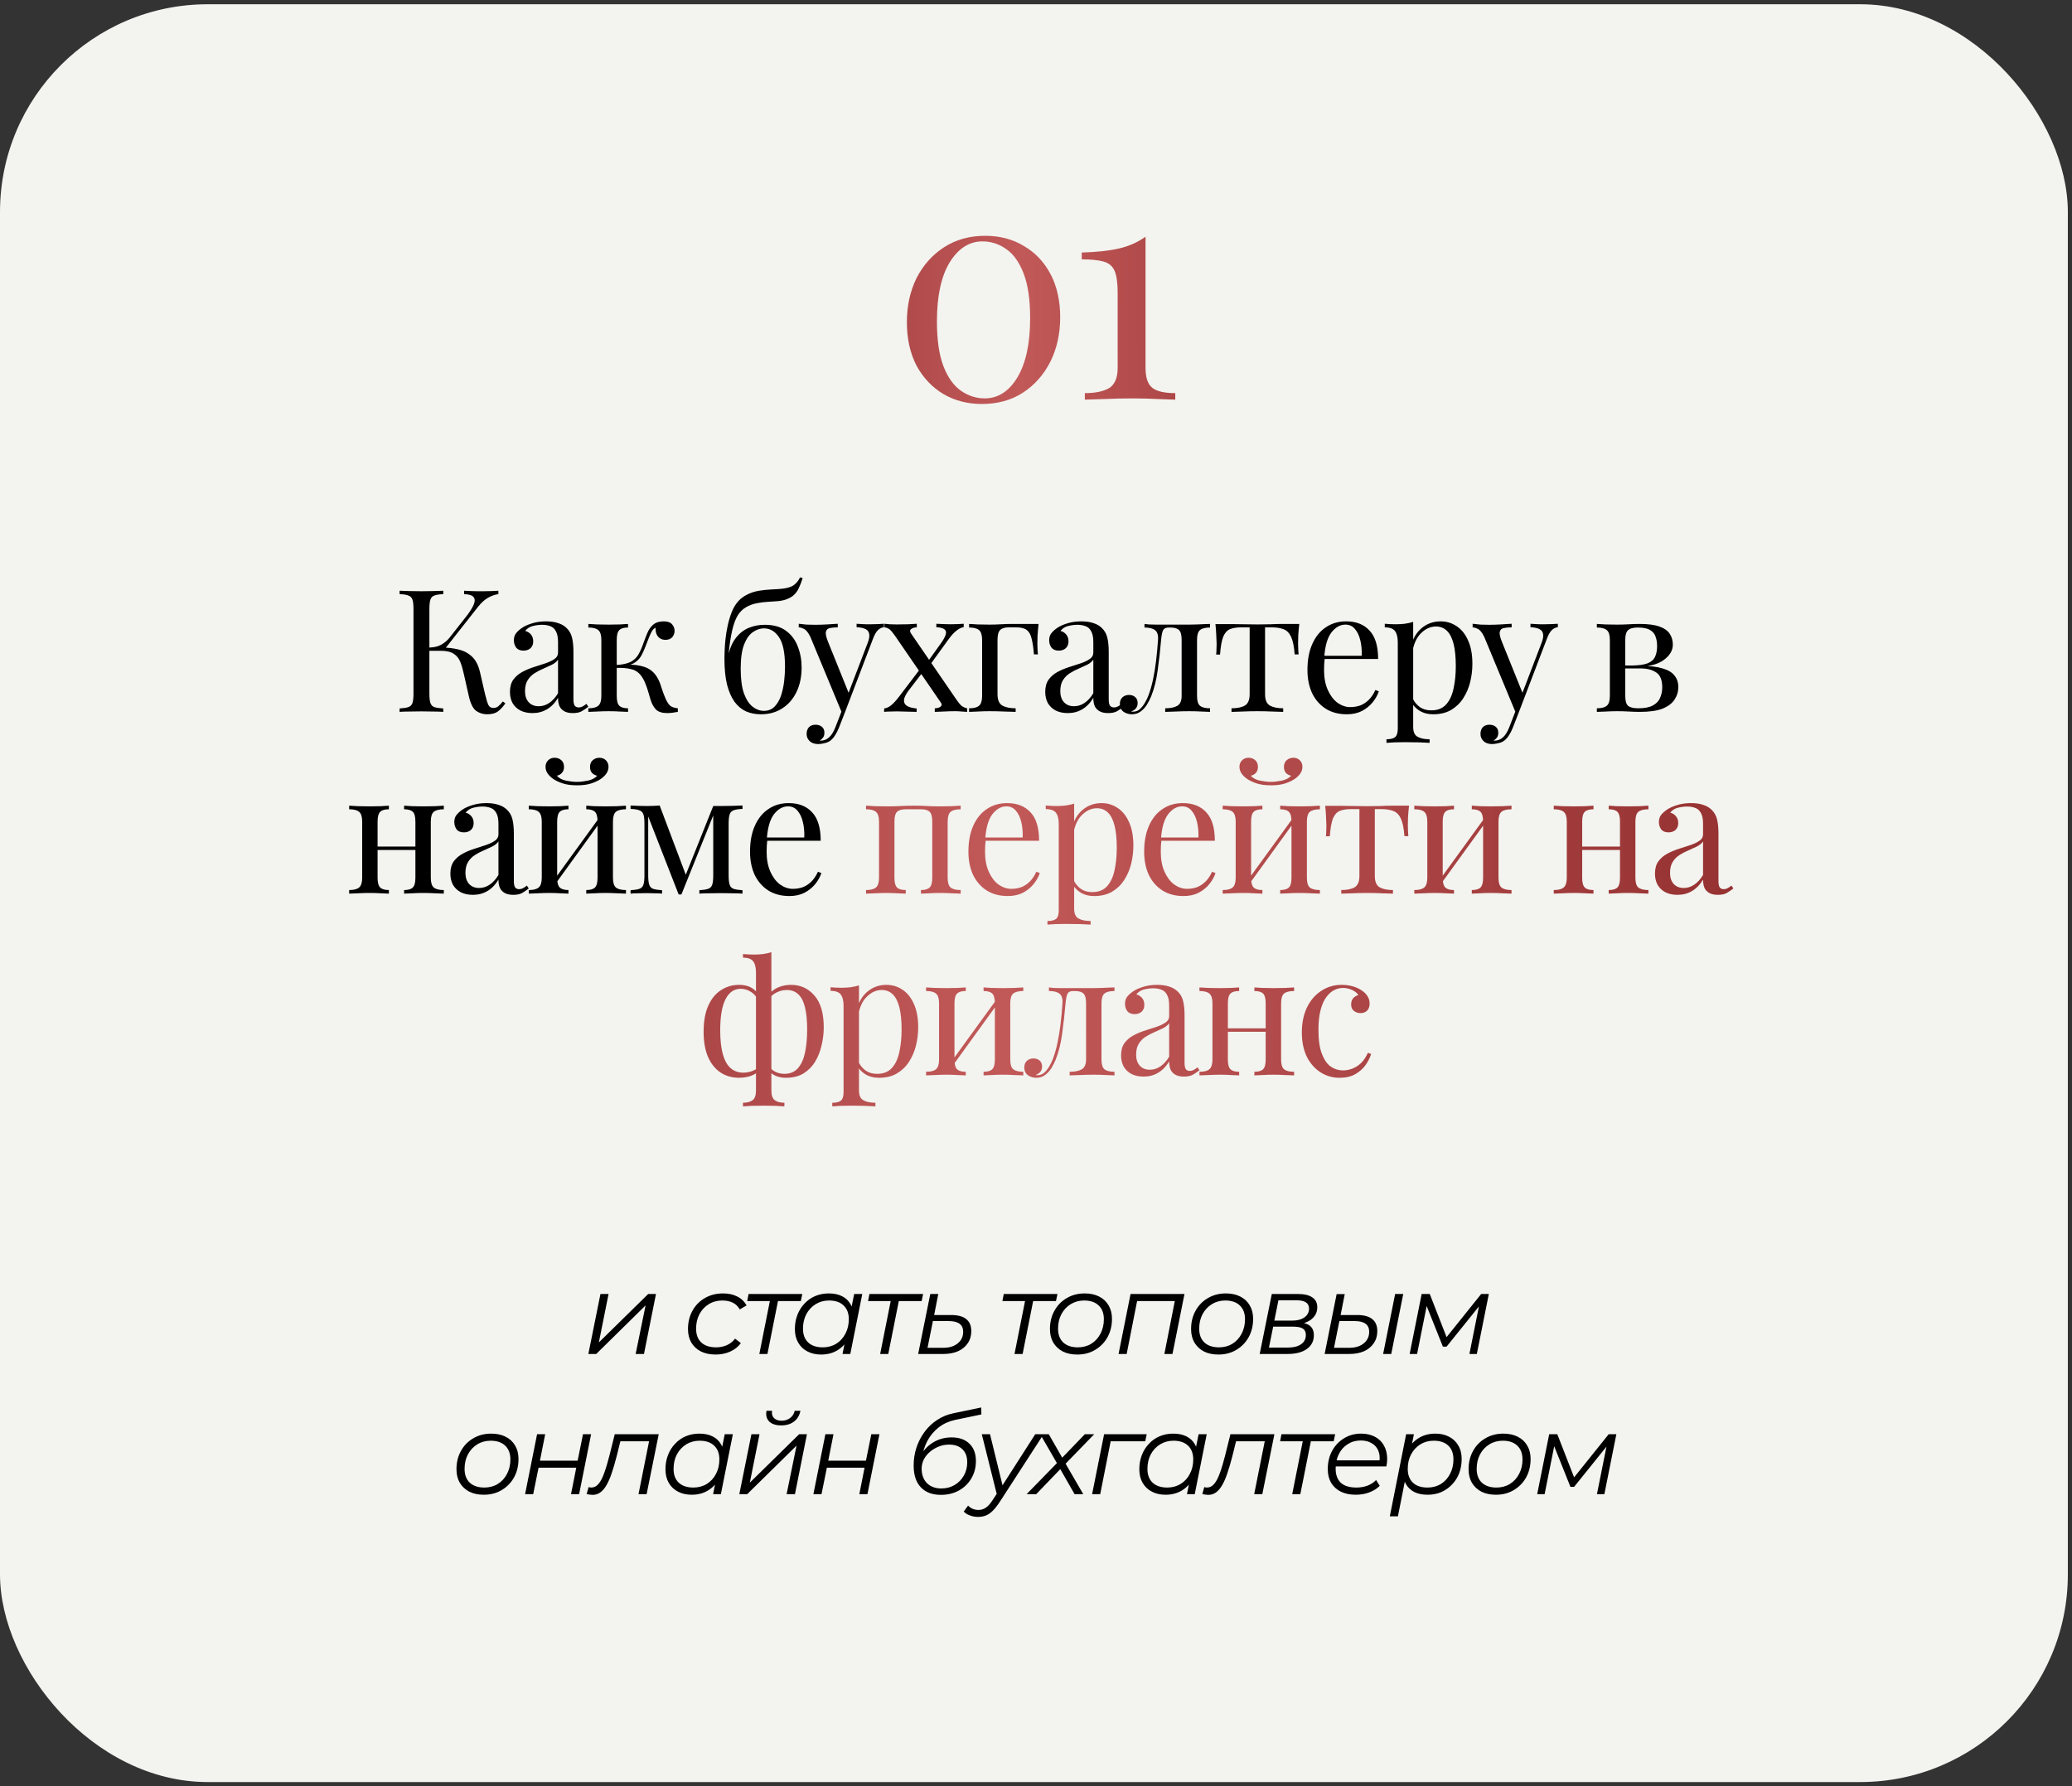
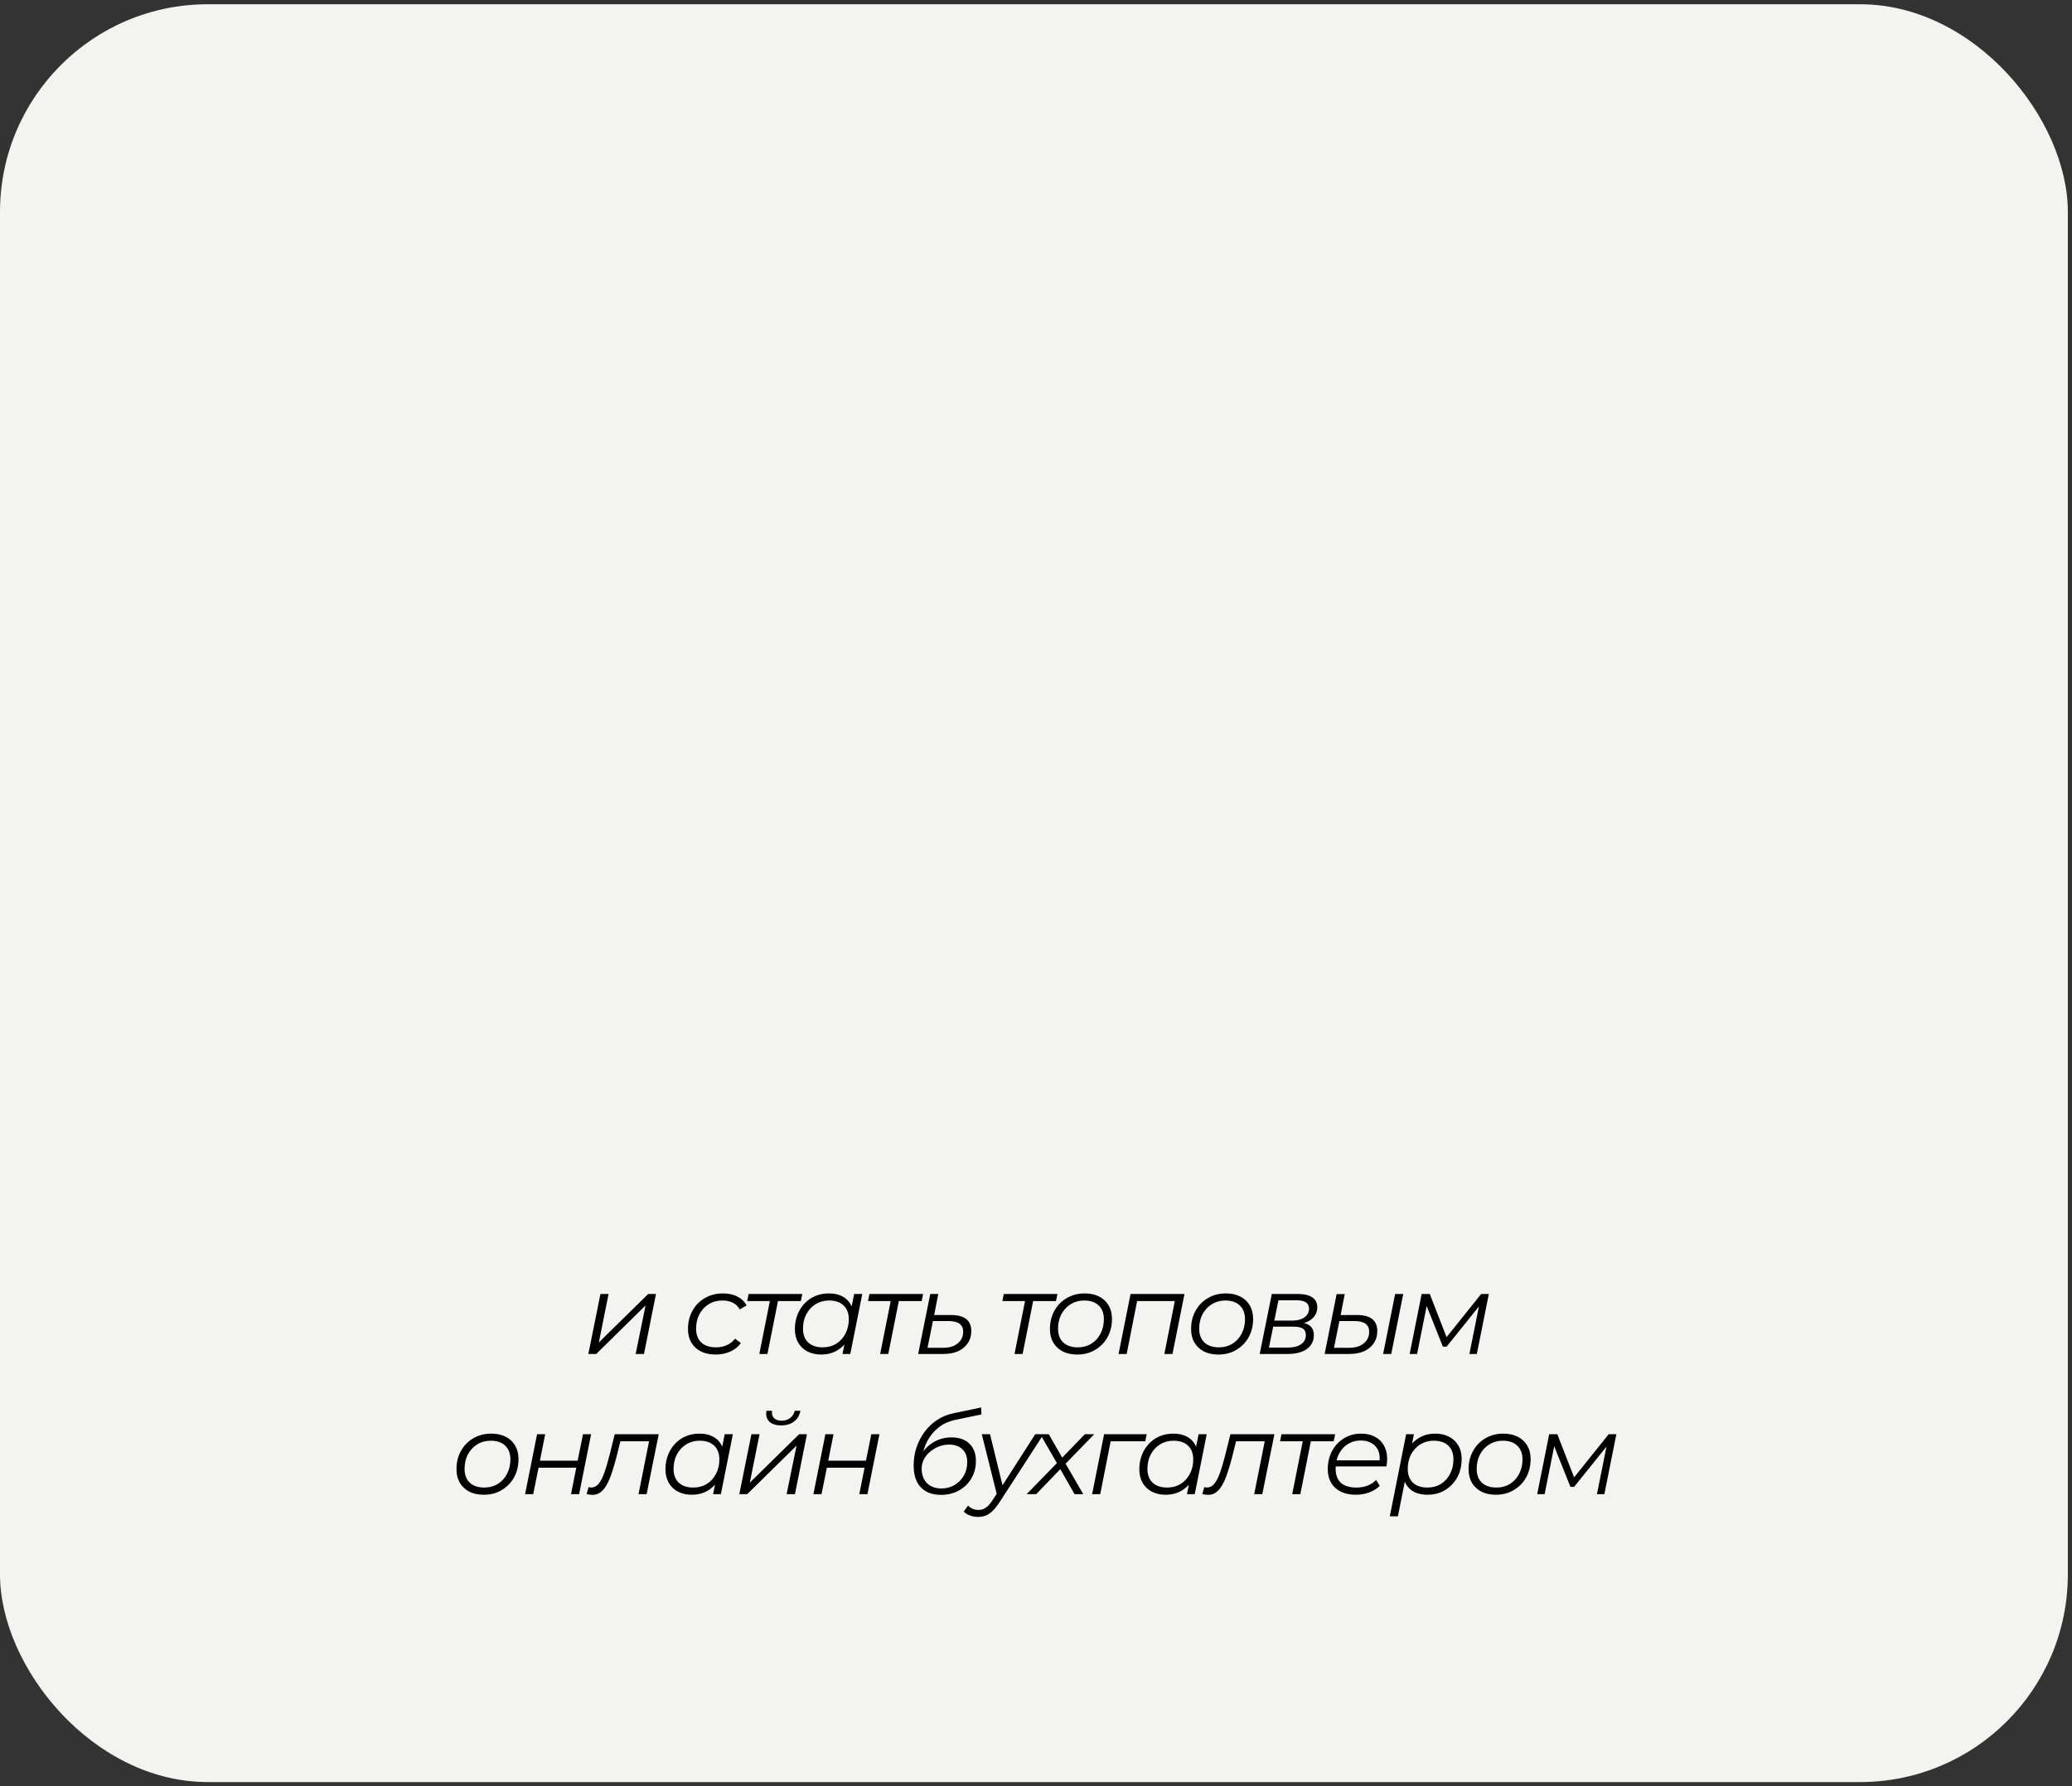
<svg xmlns="http://www.w3.org/2000/svg" width="399" height="344" viewBox="0 0 399 344" fill="none">
  <rect x="0" y="0" width="399" height="344" fill="#333333" stroke="none" />
  <rect y="0.82" width="398.2" height="342.36" rx="40" fill="#F3F3EF" />
-   <path d="M189.725 45.412C192.548 45.412 195.032 46.068 197.179 47.38C199.366 48.652 201.076 50.461 202.308 52.806C203.54 55.152 204.157 57.915 204.157 61.096C204.157 64.276 203.521 67.139 202.248 69.683C200.976 72.188 199.207 74.176 196.941 75.647C194.714 77.078 192.09 77.794 189.069 77.794C186.326 77.794 183.861 77.158 181.674 75.885C179.487 74.574 177.758 72.745 176.486 70.399C175.253 68.014 174.637 65.231 174.637 62.05C174.637 58.909 175.253 56.086 176.486 53.582C177.758 51.077 179.527 49.089 181.793 47.618C184.059 46.147 186.703 45.412 189.725 45.412ZM189.188 46.485C186.644 46.485 184.537 47.837 182.867 50.54C181.237 53.244 180.422 57.021 180.422 61.871C180.422 65.449 180.839 68.332 181.674 70.518C182.509 72.665 183.622 74.236 185.014 75.23C186.445 76.224 187.976 76.72 189.606 76.72C192.19 76.72 194.297 75.369 195.927 72.665C197.557 69.922 198.372 66.125 198.372 61.275C198.372 57.697 197.955 54.834 197.12 52.687C196.285 50.501 195.172 48.93 193.78 47.976C192.389 46.982 190.858 46.485 189.188 46.485ZM220.593 45.59V70.817C220.593 72.725 221.03 74.017 221.905 74.693C222.78 75.369 224.251 75.707 226.318 75.707V76.959C225.523 76.919 224.35 76.879 222.799 76.84C221.289 76.76 219.718 76.72 218.088 76.72C216.259 76.72 214.49 76.76 212.781 76.84C211.111 76.879 209.819 76.919 208.904 76.959V75.707C210.892 75.707 212.443 75.389 213.556 74.752C214.669 74.077 215.226 72.765 215.226 70.817V56.385C215.226 54.476 215.027 53.065 214.629 52.151C214.232 51.236 213.516 50.64 212.482 50.361C211.489 50.083 210.097 49.944 208.308 49.944V48.632C211.17 48.552 213.556 48.294 215.464 47.857C217.373 47.419 219.082 46.664 220.593 45.59Z" fill="url(#paint0_linear_66_96)" />
-   <path d="M85.357 113.76V114.419C84.61 114.441 84.038 114.528 83.643 114.682C83.269 114.814 83.017 115.078 82.885 115.473C82.753 115.847 82.687 116.44 82.687 117.253V133.598C82.687 134.389 82.753 134.982 82.885 135.378C83.017 135.773 83.269 136.037 83.643 136.169C84.038 136.3 84.61 136.388 85.357 136.432V137.091C84.851 137.047 84.214 137.025 83.445 137.025C82.698 137.003 81.94 136.992 81.171 136.992C80.315 136.992 79.513 137.003 78.766 137.025C78.019 137.025 77.415 137.047 76.953 137.091V136.432C77.7 136.388 78.26 136.3 78.634 136.169C79.029 136.037 79.293 135.773 79.425 135.378C79.557 134.982 79.623 134.389 79.623 133.598V117.253C79.623 116.44 79.557 115.847 79.425 115.473C79.293 115.078 79.029 114.814 78.634 114.682C78.26 114.528 77.7 114.441 76.953 114.419V113.76C77.415 113.782 78.019 113.804 78.766 113.825C79.513 113.847 80.315 113.858 81.171 113.858C81.94 113.858 82.698 113.847 83.445 113.825C84.214 113.804 84.851 113.782 85.357 113.76ZM84.994 124.7C86.159 124.7 87.246 124.821 88.257 125.063C89.289 125.305 90.168 125.766 90.893 126.447C91.618 127.128 92.134 128.139 92.442 129.479L93.397 133.631C93.639 134.642 93.859 135.356 94.057 135.773C94.254 136.169 94.595 136.355 95.078 136.333C95.452 136.311 95.759 136.191 96.001 135.971C96.264 135.751 96.539 135.455 96.825 135.081L97.319 135.444C96.902 136.059 96.44 136.564 95.935 136.959C95.43 137.355 94.716 137.553 93.793 137.553C93.024 137.553 92.321 137.333 91.684 136.894C91.069 136.432 90.596 135.466 90.267 133.994L89.344 129.907C89.146 128.985 88.916 128.183 88.652 127.502C88.388 126.821 87.971 126.293 87.4 125.92C86.829 125.524 85.983 125.327 84.862 125.327H82.061V124.7H84.994ZM82.687 125.327V124.7C83.61 124.678 84.379 124.492 84.994 124.14C85.631 123.767 86.159 123.316 86.576 122.789L89.74 118.769C90.465 117.846 90.959 117.066 91.222 116.429C91.486 115.792 91.475 115.308 91.189 114.979C90.904 114.627 90.3 114.441 89.377 114.419V113.76C89.794 113.782 90.223 113.804 90.662 113.825C91.102 113.825 91.53 113.836 91.948 113.858C92.387 113.858 92.793 113.858 93.167 113.858C93.738 113.858 94.265 113.847 94.749 113.825C95.232 113.804 95.638 113.782 95.968 113.76V114.419C95.287 114.507 94.628 114.737 93.991 115.111C93.353 115.462 92.716 116.033 92.079 116.824L85.389 125.327H82.687ZM102.55 137.322C101.649 137.322 100.869 137.157 100.21 136.828C99.551 136.476 99.046 135.993 98.694 135.378C98.365 134.763 98.2 134.049 98.2 133.236C98.2 132.269 98.42 131.478 98.859 130.863C99.32 130.248 99.903 129.753 100.606 129.38C101.309 129.006 102.045 128.699 102.814 128.457C103.605 128.194 104.352 127.952 105.055 127.732C105.758 127.491 106.329 127.216 106.768 126.908C107.23 126.601 107.46 126.194 107.46 125.689V123.646C107.46 122.723 107.317 122.02 107.032 121.537C106.768 121.053 106.406 120.735 105.944 120.581C105.483 120.405 104.967 120.317 104.396 120.317C103.846 120.317 103.253 120.394 102.616 120.548C102.001 120.702 101.507 121.021 101.133 121.504C101.55 121.592 101.913 121.811 102.221 122.163C102.528 122.514 102.682 122.965 102.682 123.514C102.682 124.063 102.506 124.503 102.155 124.832C101.803 125.14 101.353 125.294 100.803 125.294C100.166 125.294 99.694 125.096 99.386 124.7C99.101 124.283 98.958 123.822 98.958 123.316C98.958 122.745 99.101 122.284 99.386 121.932C99.672 121.581 100.035 121.251 100.474 120.944C100.979 120.592 101.627 120.296 102.418 120.054C103.231 119.79 104.143 119.658 105.153 119.658C106.054 119.658 106.823 119.768 107.46 119.988C108.097 120.186 108.625 120.482 109.042 120.878C109.613 121.405 109.987 122.053 110.163 122.822C110.338 123.569 110.426 124.47 110.426 125.524V134.686C110.426 135.235 110.503 135.63 110.657 135.872C110.833 136.114 111.096 136.234 111.448 136.234C111.689 136.234 111.92 136.18 112.14 136.07C112.359 135.96 112.623 135.784 112.931 135.542L113.293 136.103C112.832 136.454 112.392 136.751 111.975 136.992C111.558 137.212 110.997 137.322 110.294 137.322C109.657 137.322 109.13 137.212 108.713 136.992C108.295 136.773 107.977 136.454 107.757 136.037C107.559 135.597 107.46 135.048 107.46 134.389C106.867 135.378 106.153 136.114 105.318 136.597C104.505 137.08 103.583 137.322 102.55 137.322ZM103.736 136.004C104.461 136.004 105.131 135.795 105.747 135.378C106.384 134.96 106.955 134.334 107.46 133.499V127.04C107.197 127.414 106.812 127.732 106.307 127.996C105.802 128.238 105.252 128.49 104.659 128.754C104.066 128.995 103.495 129.292 102.946 129.644C102.418 129.973 101.979 130.413 101.627 130.962C101.276 131.511 101.1 132.225 101.1 133.104C101.1 133.983 101.331 134.686 101.792 135.213C102.275 135.74 102.924 136.004 103.736 136.004ZM127.795 119.658C128.564 119.658 129.102 119.845 129.409 120.219C129.739 120.592 129.904 121.01 129.904 121.471C129.904 121.954 129.75 122.372 129.442 122.723C129.135 123.053 128.706 123.217 128.157 123.217C127.762 123.217 127.421 123.13 127.136 122.954C126.85 122.778 126.63 122.536 126.477 122.229C126.323 121.899 126.246 121.526 126.246 121.108C126.246 121.064 126.246 121.021 126.246 120.977C126.246 120.933 126.246 120.9 126.246 120.878C126.004 120.988 125.784 121.185 125.587 121.471C125.411 121.757 125.224 122.141 125.027 122.624C124.829 123.108 124.598 123.701 124.334 124.404C124.115 124.997 123.862 125.568 123.577 126.117C123.291 126.667 122.895 127.128 122.39 127.502C121.885 127.875 121.193 128.117 120.314 128.227L120.611 127.996C121.929 127.952 123.082 128.095 124.071 128.424C125.081 128.754 125.872 129.369 126.444 130.27C126.817 130.841 127.125 131.544 127.366 132.379C127.63 133.214 127.905 133.95 128.19 134.587C128.432 135.136 128.706 135.564 129.014 135.872C129.344 136.158 129.849 136.333 130.53 136.399V137.091C130.178 137.157 129.827 137.212 129.475 137.256C129.124 137.3 128.794 137.322 128.487 137.322C127.498 137.322 126.773 137.091 126.312 136.63C125.85 136.147 125.499 135.499 125.257 134.686C125.147 134.312 125.016 133.862 124.862 133.335C124.708 132.785 124.521 132.236 124.302 131.687C124.082 131.116 123.818 130.621 123.511 130.204C123.027 129.523 122.401 129.083 121.632 128.886C120.863 128.666 119.864 128.578 118.633 128.622V128.062C119.842 127.996 120.775 127.798 121.435 127.469C122.094 127.117 122.599 126.634 122.95 126.019C123.302 125.403 123.62 124.678 123.906 123.844C124.126 123.228 124.367 122.602 124.631 121.965C124.895 121.306 125.268 120.757 125.752 120.317C126.257 119.878 126.938 119.658 127.795 119.658ZM120.94 120.153V120.845C120.149 120.845 119.589 121.01 119.26 121.339C118.93 121.669 118.765 122.295 118.765 123.217V134.027C118.765 134.949 118.93 135.575 119.26 135.905C119.589 136.234 120.149 136.399 120.94 136.399V137.091C120.589 137.069 120.061 137.047 119.358 137.025C118.655 136.981 117.941 136.959 117.216 136.959C116.491 136.959 115.744 136.981 114.975 137.025C114.228 137.047 113.668 137.069 113.295 137.091V136.399C114.196 136.399 114.833 136.234 115.206 135.905C115.602 135.575 115.799 134.949 115.799 134.027V123.217C115.799 122.295 115.602 121.669 115.206 121.339C114.833 121.01 114.196 120.845 113.295 120.845V120.153C113.668 120.175 114.228 120.208 114.975 120.252C115.744 120.274 116.491 120.285 117.216 120.285C117.941 120.285 118.655 120.274 119.358 120.252C120.061 120.208 120.589 120.175 120.94 120.153ZM154.069 111.189L154.563 111.321C154.344 112.046 154.091 112.705 153.805 113.298C153.52 113.891 153.157 114.364 152.718 114.715C152.366 115.001 151.916 115.243 151.367 115.44C150.817 115.638 150.125 115.759 149.291 115.803C148.939 115.825 148.434 115.858 147.775 115.902C147.116 115.946 146.5 116.022 145.929 116.132C145.028 116.286 144.259 116.561 143.622 116.956C142.985 117.33 142.447 117.879 142.008 118.604C141.59 119.329 141.25 120.274 140.986 121.438C140.722 122.602 140.503 124.03 140.327 125.722L141.975 127.732L140.096 126.81C140.426 125.14 140.942 123.844 141.645 122.921C142.37 121.976 143.216 121.306 144.183 120.911C145.149 120.515 146.171 120.317 147.247 120.317C148.983 120.317 150.367 120.713 151.4 121.504C152.432 122.273 153.179 123.283 153.641 124.536C154.124 125.766 154.366 127.095 154.366 128.523C154.366 130.325 154.036 131.906 153.377 133.269C152.718 134.631 151.795 135.685 150.609 136.432C149.444 137.179 148.082 137.553 146.522 137.553C145.468 137.553 144.512 137.366 143.655 136.992C142.799 136.597 142.063 135.982 141.447 135.147C140.832 134.29 140.349 133.181 139.997 131.819C139.668 130.456 139.503 128.787 139.503 126.81C139.503 126.524 139.514 126.052 139.536 125.392C139.558 124.733 139.613 123.975 139.701 123.119C139.789 122.262 139.931 121.383 140.129 120.482C140.327 119.56 140.591 118.681 140.92 117.846C141.25 117.011 141.678 116.308 142.205 115.737C142.645 115.253 143.194 114.847 143.853 114.518C144.512 114.166 145.281 113.913 146.16 113.76C146.841 113.65 147.555 113.573 148.302 113.529C149.049 113.485 149.631 113.452 150.048 113.43C151.279 113.342 152.169 113.122 152.718 112.771C153.267 112.419 153.717 111.892 154.069 111.189ZM147.116 121.01C146.369 121.01 145.655 121.251 144.974 121.735C144.292 122.196 143.732 122.987 143.293 124.107C142.853 125.228 142.634 126.788 142.634 128.787C142.634 130.742 142.842 132.324 143.26 133.532C143.699 134.719 144.259 135.575 144.941 136.103C145.622 136.63 146.336 136.894 147.083 136.894C147.939 136.894 148.631 136.619 149.159 136.07C149.708 135.499 150.125 134.784 150.411 133.928C150.697 133.049 150.894 132.126 151.004 131.16C151.114 130.171 151.169 129.259 151.169 128.424C151.169 125.744 150.784 123.844 150.016 122.723C149.269 121.581 148.302 121.01 147.116 121.01ZM170.225 120.12V120.779C169.807 120.823 169.423 121.01 169.071 121.339C168.72 121.669 168.39 122.251 168.083 123.086L162.678 137.256H162.118L156.054 122.657C155.637 121.8 155.22 121.284 154.802 121.108C154.407 120.911 154.077 120.812 153.814 120.812V120.12C154.297 120.186 154.802 120.241 155.329 120.285C155.857 120.307 156.428 120.317 157.043 120.317C157.724 120.317 158.438 120.296 159.185 120.252C159.954 120.208 160.668 120.164 161.327 120.12V120.812C160.778 120.812 160.284 120.856 159.844 120.944C159.427 121.01 159.163 121.24 159.053 121.636C158.943 122.009 159.075 122.657 159.449 123.58L163.502 133.631L163.304 133.697L167.061 123.877C167.347 123.152 167.457 122.58 167.391 122.163C167.347 121.724 167.127 121.394 166.732 121.174C166.336 120.955 165.743 120.823 164.952 120.779V120.12C165.348 120.142 165.688 120.164 165.974 120.186C166.259 120.186 166.534 120.197 166.798 120.219C167.083 120.219 167.391 120.219 167.72 120.219C168.226 120.219 168.676 120.208 169.071 120.186C169.489 120.164 169.873 120.142 170.225 120.12ZM162.678 137.256L161.558 140.123C161.338 140.672 161.107 141.134 160.866 141.507C160.646 141.881 160.404 142.188 160.141 142.43C159.789 142.759 159.372 142.979 158.889 143.089C158.405 143.221 157.966 143.287 157.57 143.287C157.153 143.287 156.768 143.21 156.417 143.056C156.087 142.902 155.824 142.672 155.626 142.364C155.428 142.078 155.329 141.727 155.329 141.309C155.329 140.782 155.483 140.354 155.791 140.024C156.098 139.717 156.527 139.563 157.076 139.563C157.537 139.563 157.933 139.695 158.262 139.958C158.592 140.222 158.757 140.606 158.757 141.112C158.757 141.485 158.669 141.793 158.493 142.034C158.317 142.276 158.109 142.463 157.867 142.595C157.911 142.617 157.944 142.628 157.966 142.628C158.01 142.628 158.043 142.628 158.065 142.628C158.658 142.628 159.185 142.419 159.646 142.002C160.108 141.606 160.514 140.958 160.866 140.057L162.052 136.992L162.678 137.256ZM176.549 120.12V120.812C176.132 120.812 175.78 120.911 175.494 121.108C175.209 121.306 175.176 121.581 175.396 121.932L184.194 134.752C184.568 135.301 184.897 135.696 185.183 135.938C185.469 136.158 185.82 136.311 186.238 136.399V137.091C186.018 137.069 185.677 137.047 185.216 137.025C184.777 136.981 184.337 136.959 183.898 136.959C183.217 136.959 182.481 136.981 181.69 137.025C180.921 137.047 180.361 137.069 180.009 137.091V136.399C180.449 136.399 180.811 136.3 181.097 136.103C181.382 135.883 181.404 135.608 181.163 135.279L172.364 122.46C171.924 121.822 171.573 121.405 171.309 121.207C171.046 120.988 170.716 120.856 170.321 120.812V120.12C170.54 120.142 170.881 120.175 171.342 120.219C171.804 120.241 172.243 120.252 172.66 120.252C173.363 120.252 174.099 120.241 174.868 120.219C175.637 120.175 176.197 120.142 176.549 120.12ZM177.439 128.49C177.439 128.49 177.461 128.567 177.505 128.721C177.549 128.853 177.593 128.995 177.637 129.149C177.702 129.303 177.735 129.38 177.735 129.38L175 132.939C174.429 133.686 174.121 134.312 174.077 134.817C174.055 135.323 174.264 135.707 174.704 135.971C175.143 136.213 175.747 136.366 176.516 136.432V137.091C176.143 137.069 175.725 137.058 175.264 137.058C174.802 137.036 174.352 137.025 173.913 137.025C173.495 137.003 173.111 136.992 172.759 136.992C172.254 136.992 171.793 137.003 171.375 137.025C170.98 137.025 170.606 137.047 170.255 137.091V136.432C170.672 136.388 171.101 136.202 171.54 135.872C172.001 135.52 172.54 134.938 173.155 134.125L177.439 128.49ZM185.579 120.12V120.779C185.161 120.823 184.7 121.042 184.194 121.438C183.711 121.811 183.206 122.361 182.679 123.086L178.889 128.325C178.889 128.325 178.867 128.26 178.823 128.128C178.779 127.974 178.735 127.831 178.691 127.699C178.647 127.546 178.625 127.469 178.625 127.469L181.196 123.877C181.679 123.196 181.986 122.635 182.118 122.196C182.25 121.757 182.173 121.427 181.888 121.207C181.624 120.966 181.097 120.823 180.306 120.779V120.12C180.877 120.142 181.349 120.164 181.723 120.186C182.118 120.208 182.569 120.219 183.074 120.219C183.579 120.219 184.03 120.208 184.425 120.186C184.843 120.164 185.227 120.142 185.579 120.12ZM199.998 120.153C199.91 120.922 199.844 121.658 199.8 122.361C199.778 123.064 199.767 123.602 199.767 123.975C199.767 124.371 199.778 124.755 199.8 125.129C199.822 125.48 199.844 125.777 199.866 126.019H199.108C198.998 124.722 198.844 123.701 198.647 122.954C198.471 122.185 198.152 121.636 197.691 121.306C197.252 120.977 196.582 120.812 195.681 120.812C195.461 120.812 195.23 120.812 194.989 120.812C194.747 120.812 194.505 120.812 194.264 120.812C193.473 120.812 192.913 120.988 192.583 121.339C192.254 121.669 192.089 122.295 192.089 123.217V133.697C192.089 134.774 192.396 135.499 193.012 135.872C193.649 136.224 194.505 136.399 195.582 136.399V137.091C195.077 137.069 194.363 137.047 193.44 137.025C192.517 136.981 191.54 136.959 190.507 136.959C189.76 136.959 189.013 136.981 188.266 137.025C187.541 137.047 186.992 137.069 186.618 137.091V136.399C187.519 136.399 188.156 136.234 188.53 135.905C188.925 135.575 189.123 134.949 189.123 134.027V123.217C189.123 122.295 188.925 121.669 188.53 121.339C188.156 121.01 187.519 120.845 186.618 120.845V120.153C186.992 120.175 187.563 120.208 188.332 120.252C189.101 120.274 189.848 120.285 190.573 120.285C191.298 120.285 192.034 120.263 192.781 120.219C193.528 120.175 194.22 120.153 194.857 120.153H199.998ZM205.628 137.322C204.727 137.322 203.947 137.157 203.288 136.828C202.629 136.476 202.124 135.993 201.772 135.378C201.443 134.763 201.278 134.049 201.278 133.236C201.278 132.269 201.498 131.478 201.937 130.863C202.398 130.248 202.981 129.753 203.684 129.38C204.387 129.006 205.123 128.699 205.892 128.457C206.683 128.194 207.429 127.952 208.133 127.732C208.836 127.491 209.407 127.216 209.846 126.908C210.307 126.601 210.538 126.194 210.538 125.689V123.646C210.538 122.723 210.395 122.02 210.11 121.537C209.846 121.053 209.484 120.735 209.022 120.581C208.561 120.405 208.045 120.317 207.473 120.317C206.924 120.317 206.331 120.394 205.694 120.548C205.079 120.702 204.584 121.021 204.211 121.504C204.628 121.592 204.991 121.811 205.298 122.163C205.606 122.514 205.76 122.965 205.76 123.514C205.76 124.063 205.584 124.503 205.233 124.832C204.881 125.14 204.431 125.294 203.881 125.294C203.244 125.294 202.772 125.096 202.464 124.7C202.179 124.283 202.036 123.822 202.036 123.316C202.036 122.745 202.179 122.284 202.464 121.932C202.75 121.581 203.112 121.251 203.552 120.944C204.057 120.592 204.705 120.296 205.496 120.054C206.309 119.79 207.221 119.658 208.231 119.658C209.132 119.658 209.901 119.768 210.538 119.988C211.175 120.186 211.703 120.482 212.12 120.878C212.691 121.405 213.065 122.053 213.24 122.822C213.416 123.569 213.504 124.47 213.504 125.524V134.686C213.504 135.235 213.581 135.63 213.735 135.872C213.911 136.114 214.174 136.234 214.526 136.234C214.767 136.234 214.998 136.18 215.218 136.07C215.437 135.96 215.701 135.784 216.009 135.542L216.371 136.103C215.91 136.454 215.47 136.751 215.053 136.992C214.636 137.212 214.075 137.322 213.372 137.322C212.735 137.322 212.208 137.212 211.79 136.992C211.373 136.773 211.054 136.454 210.835 136.037C210.637 135.597 210.538 135.048 210.538 134.389C209.945 135.378 209.231 136.114 208.396 136.597C207.583 137.08 206.661 137.322 205.628 137.322ZM206.814 136.004C207.539 136.004 208.209 135.795 208.825 135.378C209.462 134.96 210.033 134.334 210.538 133.499V127.04C210.275 127.414 209.89 127.732 209.385 127.996C208.879 128.238 208.33 128.49 207.737 128.754C207.144 128.995 206.573 129.292 206.023 129.644C205.496 129.973 205.057 130.413 204.705 130.962C204.354 131.511 204.178 132.225 204.178 133.104C204.178 133.983 204.409 134.686 204.87 135.213C205.353 135.74 206.001 136.004 206.814 136.004ZM233.015 120.153V120.845C232.114 120.845 231.466 121.01 231.07 121.339C230.697 121.669 230.51 122.295 230.51 123.217V134.027C230.51 134.949 230.697 135.575 231.07 135.905C231.466 136.234 232.114 136.399 233.015 136.399V137.091C232.641 137.069 232.092 137.047 231.367 137.025C230.642 136.981 229.851 136.959 228.994 136.959C228.137 136.959 227.27 136.981 226.391 137.025C225.534 137.047 224.864 137.069 224.381 137.091V136.399C225.369 136.399 226.138 136.245 226.687 135.938C227.259 135.608 227.544 134.971 227.544 134.027V123.217C227.544 122.295 227.379 121.669 227.05 121.339C226.72 121.01 226.16 120.845 225.369 120.845H225.073C224.523 120.845 224.161 121.01 223.985 121.339C223.809 121.669 223.678 122.295 223.59 123.217C223.414 125.261 223.194 127.216 222.931 129.083C222.689 130.929 222.272 132.599 221.678 134.092C221.459 134.62 221.184 135.158 220.854 135.707C220.525 136.234 220.118 136.674 219.635 137.025C219.174 137.377 218.614 137.553 217.954 137.553C217.559 137.553 217.186 137.476 216.834 137.322C216.483 137.19 216.197 136.981 215.977 136.696C215.758 136.388 215.648 136.015 215.648 135.575C215.648 135.026 215.812 134.598 216.142 134.29C216.472 133.983 216.9 133.829 217.427 133.829C217.889 133.829 218.273 133.961 218.581 134.224C218.91 134.488 219.075 134.883 219.075 135.411C219.075 135.762 218.976 136.081 218.778 136.366C218.581 136.63 218.262 136.85 217.823 137.025C217.867 137.047 217.922 137.058 217.987 137.058C218.075 137.058 218.13 137.058 218.152 137.058C218.701 137.058 219.163 136.883 219.536 136.531C219.932 136.158 220.261 135.729 220.525 135.246C220.811 134.741 221.019 134.301 221.151 133.928C221.503 133.005 221.799 131.972 222.041 130.83C222.282 129.688 222.48 128.468 222.634 127.172C222.788 125.876 222.909 124.558 222.996 123.217C223.062 122.295 222.865 121.669 222.403 121.339C221.964 121.01 221.294 120.845 220.393 120.845V120.153C220.569 120.175 220.843 120.208 221.217 120.252C221.612 120.274 222.085 120.285 222.634 120.285C223.073 120.285 223.524 120.285 223.985 120.285C224.468 120.285 224.952 120.285 225.435 120.285C225.853 120.285 226.237 120.285 226.589 120.285C226.94 120.285 227.314 120.285 227.709 120.285C228.104 120.285 228.544 120.285 229.027 120.285C229.532 120.285 230.038 120.274 230.543 120.252C231.07 120.23 231.554 120.208 231.993 120.186C232.432 120.164 232.773 120.153 233.015 120.153ZM250.2 120.153C250.112 120.922 250.046 121.658 250.002 122.361C249.98 123.064 249.969 123.602 249.969 123.975C249.969 124.371 249.98 124.755 250.002 125.129C250.024 125.48 250.046 125.777 250.068 126.019H249.31C249.2 124.503 248.969 123.371 248.618 122.624C248.266 121.877 247.783 121.394 247.168 121.174C246.553 120.933 245.795 120.812 244.894 120.812H243.609V133.697C243.609 134.774 243.916 135.499 244.531 135.872C245.169 136.224 246.025 136.399 247.102 136.399V137.091C246.597 137.069 245.894 137.047 244.993 137.025C244.114 136.981 243.158 136.959 242.126 136.959C241.115 136.959 240.16 136.981 239.259 137.025C238.358 137.047 237.655 137.069 237.15 137.091V136.399C238.248 136.399 239.105 136.224 239.72 135.872C240.335 135.499 240.643 134.774 240.643 133.697V120.812H239.028C238.127 120.812 237.391 120.933 236.82 121.174C236.271 121.416 235.842 121.91 235.535 122.657C235.249 123.404 235.052 124.536 234.942 126.052H234.184C234.228 125.81 234.25 125.513 234.25 125.162C234.272 124.788 234.283 124.404 234.283 124.008C234.283 123.635 234.261 123.097 234.217 122.394C234.195 121.691 234.14 120.955 234.052 120.186H237.216C237.963 120.186 238.753 120.197 239.588 120.219C240.445 120.241 241.28 120.252 242.093 120.252C242.928 120.252 243.774 120.241 244.63 120.219C245.487 120.175 246.289 120.153 247.036 120.153H250.2ZM259.22 119.658C261.153 119.658 262.658 120.252 263.734 121.438C264.833 122.602 265.382 124.426 265.382 126.908H253.749L253.716 126.282H262.218C262.262 125.206 262.175 124.217 261.955 123.316C261.735 122.394 261.384 121.658 260.9 121.108C260.439 120.559 259.835 120.285 259.088 120.285C258.077 120.285 257.176 120.79 256.386 121.8C255.617 122.811 255.155 124.415 255.001 126.612L255.1 126.744C255.056 127.073 255.023 127.436 255.001 127.831C254.979 128.227 254.968 128.622 254.968 129.017C254.968 130.511 255.21 131.797 255.693 132.873C256.177 133.95 256.803 134.774 257.572 135.345C258.363 135.894 259.176 136.169 260.011 136.169C260.67 136.169 261.296 136.07 261.889 135.872C262.482 135.652 263.031 135.301 263.537 134.817C264.042 134.334 264.481 133.686 264.855 132.873L265.514 133.137C265.272 133.862 264.877 134.565 264.328 135.246C263.778 135.927 263.086 136.487 262.251 136.927C261.417 137.344 260.45 137.553 259.351 137.553C257.77 137.553 256.407 137.19 255.265 136.465C254.145 135.74 253.277 134.741 252.662 133.466C252.068 132.17 251.772 130.687 251.772 129.017C251.772 127.084 252.079 125.425 252.695 124.041C253.31 122.635 254.178 121.559 255.298 120.812C256.418 120.043 257.726 119.658 259.22 119.658ZM272.133 119.757V139.991C272.133 140.936 272.408 141.562 272.957 141.87C273.528 142.199 274.308 142.364 275.297 142.364V143.056C274.813 143.034 274.143 143.001 273.287 142.957C272.43 142.935 271.518 142.924 270.551 142.924C269.87 142.924 269.189 142.935 268.508 142.957C267.849 143.001 267.344 143.034 266.992 143.056V142.364C267.783 142.364 268.343 142.221 268.673 141.936C269.002 141.65 269.167 141.112 269.167 140.321V123.712C269.167 122.723 268.991 121.998 268.64 121.537C268.288 121.053 267.629 120.812 266.663 120.812V120.12C267.366 120.186 268.047 120.219 268.706 120.219C269.343 120.219 269.947 120.186 270.518 120.12C271.112 120.032 271.65 119.911 272.133 119.757ZM277.406 119.658C278.57 119.658 279.614 119.977 280.537 120.614C281.459 121.229 282.184 122.141 282.711 123.349C283.261 124.558 283.535 126.052 283.535 127.831C283.535 129.017 283.393 130.193 283.107 131.357C282.821 132.5 282.371 133.543 281.756 134.488C281.163 135.411 280.383 136.158 279.416 136.729C278.471 137.278 277.329 137.553 275.989 137.553C274.956 137.553 274.055 137.311 273.287 136.828C272.54 136.344 272.034 135.762 271.771 135.081L272.1 134.62C272.408 135.235 272.847 135.751 273.418 136.169C274.012 136.586 274.748 136.795 275.626 136.795C276.857 136.795 277.812 136.41 278.493 135.641C279.174 134.872 279.647 133.851 279.91 132.577C280.196 131.28 280.339 129.852 280.339 128.292C280.339 126.535 280.196 125.096 279.91 123.975C279.625 122.855 279.196 122.02 278.625 121.471C278.054 120.922 277.351 120.647 276.516 120.647C275.44 120.647 274.462 121.097 273.583 121.998C272.704 122.877 272.144 124.217 271.902 126.019L271.507 125.557C271.749 123.69 272.408 122.24 273.484 121.207C274.583 120.175 275.89 119.658 277.406 119.658ZM299.991 120.12V120.779C299.573 120.823 299.189 121.01 298.837 121.339C298.486 121.669 298.156 122.251 297.849 123.086L292.444 137.256H291.884L285.82 122.657C285.403 121.8 284.985 121.284 284.568 121.108C284.173 120.911 283.843 120.812 283.579 120.812V120.12C284.063 120.186 284.568 120.241 285.095 120.285C285.623 120.307 286.194 120.317 286.809 120.317C287.49 120.317 288.204 120.296 288.951 120.252C289.72 120.208 290.434 120.164 291.093 120.12V120.812C290.544 120.812 290.049 120.856 289.61 120.944C289.193 121.01 288.929 121.24 288.819 121.636C288.709 122.009 288.841 122.657 289.215 123.58L293.268 133.631L293.07 133.697L296.827 123.877C297.113 123.152 297.223 122.58 297.157 122.163C297.113 121.724 296.893 121.394 296.498 121.174C296.102 120.955 295.509 120.823 294.718 120.779V120.12C295.113 120.142 295.454 120.164 295.74 120.186C296.025 120.186 296.3 120.197 296.563 120.219C296.849 120.219 297.157 120.219 297.486 120.219C297.991 120.219 298.442 120.208 298.837 120.186C299.255 120.164 299.639 120.142 299.991 120.12ZM292.444 137.256L291.324 140.123C291.104 140.672 290.873 141.134 290.632 141.507C290.412 141.881 290.17 142.188 289.907 142.43C289.555 142.759 289.138 142.979 288.654 143.089C288.171 143.221 287.732 143.287 287.336 143.287C286.919 143.287 286.534 143.21 286.183 143.056C285.853 142.902 285.59 142.672 285.392 142.364C285.194 142.078 285.095 141.727 285.095 141.309C285.095 140.782 285.249 140.354 285.557 140.024C285.864 139.717 286.293 139.563 286.842 139.563C287.303 139.563 287.699 139.695 288.028 139.958C288.358 140.222 288.523 140.606 288.523 141.112C288.523 141.485 288.435 141.793 288.259 142.034C288.083 142.276 287.874 142.463 287.633 142.595C287.677 142.617 287.71 142.628 287.732 142.628C287.776 142.628 287.809 142.628 287.831 142.628C288.424 142.628 288.951 142.419 289.412 142.002C289.874 141.606 290.28 140.958 290.632 140.057L291.818 136.992L292.444 137.256ZM315.708 120.153C317.333 120.153 318.608 120.317 319.53 120.647C320.475 120.977 321.145 121.449 321.541 122.064C321.936 122.657 322.134 123.349 322.134 124.14C322.134 125.283 321.53 126.282 320.321 127.139C319.135 127.996 317.333 128.424 314.917 128.424C314.917 128.424 314.862 128.402 314.752 128.358C314.664 128.314 314.565 128.271 314.455 128.227C314.346 128.183 314.291 128.161 314.291 128.161C315.609 128.139 316.608 127.996 317.289 127.732C317.993 127.447 318.465 127.029 318.707 126.48C318.97 125.931 319.102 125.239 319.102 124.404C319.102 123.723 319.003 123.119 318.805 122.591C318.63 122.042 318.267 121.614 317.718 121.306C317.191 120.999 316.411 120.845 315.378 120.845C314.499 120.845 313.873 121.021 313.5 121.372C313.148 121.702 312.972 122.317 312.972 123.217V134.027C312.972 134.949 313.148 135.575 313.5 135.905C313.873 136.234 314.532 136.399 315.477 136.399C316.707 136.399 317.652 136.213 318.311 135.839C318.992 135.466 319.453 134.971 319.695 134.356C319.959 133.741 320.091 133.071 320.091 132.346C320.091 130.94 319.695 129.984 318.904 129.479C318.135 128.974 317.147 128.721 315.938 128.721H310.929C310.929 128.721 310.929 128.633 310.929 128.457C310.929 128.26 310.929 128.161 310.929 128.161H315.642L315.938 128.227C317.696 128.227 319.102 128.391 320.157 128.721C321.233 129.028 322.002 129.49 322.463 130.105C322.947 130.698 323.188 131.434 323.188 132.313C323.188 133.192 322.947 133.994 322.463 134.719C322.002 135.444 321.233 136.026 320.157 136.465C319.08 136.883 317.63 137.091 315.807 137.091C315.125 137.091 314.422 137.069 313.697 137.025C312.972 136.981 312.204 136.959 311.391 136.959C310.71 136.959 309.985 136.981 309.216 137.025C308.447 137.047 307.875 137.069 307.502 137.091V136.399C308.403 136.399 309.04 136.234 309.413 135.905C309.809 135.575 310.007 134.949 310.007 134.027V123.217C310.007 122.295 309.809 121.669 309.413 121.339C309.04 121.01 308.403 120.845 307.502 120.845V120.153C307.875 120.175 308.447 120.208 309.216 120.252C309.985 120.274 310.71 120.285 311.391 120.285C312.182 120.285 312.95 120.263 313.697 120.219C314.444 120.175 315.114 120.153 315.708 120.153ZM85.464 155.153V155.845C84.563 155.845 83.915 156.01 83.52 156.339C83.146 156.669 82.96 157.295 82.96 158.217V169.027C82.96 169.949 83.146 170.575 83.52 170.905C83.915 171.234 84.563 171.399 85.464 171.399V172.091C85.091 172.069 84.519 172.047 83.75 172.025C82.981 171.981 82.234 171.959 81.51 171.959C80.784 171.959 80.07 171.981 79.368 172.025C78.686 172.047 78.17 172.069 77.819 172.091V171.399C78.61 171.399 79.17 171.234 79.499 170.905C79.829 170.575 79.994 169.949 79.994 169.027V158.217C79.994 157.295 79.829 156.669 79.499 156.339C79.17 156.01 78.61 155.845 77.819 155.845V155.153C78.17 155.175 78.686 155.208 79.368 155.252C80.07 155.274 80.784 155.285 81.51 155.285C82.234 155.285 82.981 155.274 83.75 155.252C84.519 155.208 85.091 155.175 85.464 155.153ZM74.886 155.153V155.845C74.095 155.845 73.535 156.01 73.205 156.339C72.876 156.669 72.711 157.295 72.711 158.217V169.027C72.711 169.949 72.876 170.575 73.205 170.905C73.535 171.234 74.095 171.399 74.886 171.399V172.091C74.534 172.069 74.007 172.047 73.304 172.025C72.623 171.981 71.92 171.959 71.195 171.959C70.47 171.959 69.723 171.981 68.954 172.025C68.185 172.047 67.614 172.069 67.24 172.091V171.399C68.141 171.399 68.778 171.234 69.152 170.905C69.547 170.575 69.745 169.949 69.745 169.027V158.217C69.745 157.295 69.547 156.669 69.152 156.339C68.778 156.01 68.141 155.845 67.24 155.845V155.153C67.614 155.175 68.185 155.208 68.954 155.252C69.723 155.274 70.47 155.285 71.195 155.285C71.92 155.285 72.623 155.274 73.304 155.252C74.007 155.208 74.534 155.175 74.886 155.153ZM80.916 163.029V163.688H71.623V163.029H80.916ZM91.077 172.322C90.176 172.322 89.397 172.157 88.737 171.828C88.078 171.476 87.573 170.993 87.222 170.378C86.892 169.763 86.727 169.049 86.727 168.236C86.727 167.269 86.947 166.478 87.386 165.863C87.848 165.248 88.43 164.753 89.133 164.38C89.836 164.006 90.572 163.699 91.341 163.457C92.132 163.194 92.879 162.952 93.582 162.732C94.285 162.491 94.856 162.216 95.295 161.908C95.757 161.601 95.987 161.194 95.987 160.689V158.646C95.987 157.723 95.845 157.02 95.559 156.537C95.295 156.053 94.933 155.735 94.472 155.581C94.01 155.405 93.494 155.317 92.923 155.317C92.373 155.317 91.78 155.394 91.143 155.548C90.528 155.702 90.034 156.021 89.66 156.504C90.078 156.592 90.44 156.811 90.748 157.163C91.055 157.514 91.209 157.965 91.209 158.514C91.209 159.063 91.033 159.503 90.682 159.832C90.33 160.14 89.88 160.294 89.331 160.294C88.693 160.294 88.221 160.096 87.913 159.7C87.628 159.283 87.485 158.822 87.485 158.316C87.485 157.745 87.628 157.284 87.913 156.932C88.199 156.581 88.562 156.251 89.001 155.944C89.506 155.592 90.154 155.296 90.945 155.054C91.758 154.79 92.67 154.658 93.68 154.658C94.581 154.658 95.35 154.768 95.987 154.988C96.624 155.186 97.152 155.482 97.569 155.878C98.14 156.405 98.514 157.053 98.69 157.822C98.865 158.569 98.953 159.47 98.953 160.524V169.686C98.953 170.235 99.03 170.63 99.184 170.872C99.36 171.114 99.623 171.234 99.975 171.234C100.217 171.234 100.447 171.18 100.667 171.07C100.887 170.96 101.15 170.784 101.458 170.542L101.82 171.103C101.359 171.454 100.92 171.751 100.502 171.992C100.085 172.212 99.525 172.322 98.821 172.322C98.184 172.322 97.657 172.212 97.24 171.992C96.822 171.773 96.504 171.454 96.284 171.037C96.086 170.597 95.987 170.048 95.987 169.389C95.394 170.378 94.68 171.114 93.845 171.597C93.032 172.08 92.11 172.322 91.077 172.322ZM92.263 171.004C92.989 171.004 93.659 170.795 94.274 170.378C94.911 169.96 95.482 169.334 95.987 168.499V162.04C95.724 162.414 95.339 162.732 94.834 162.996C94.329 163.238 93.779 163.49 93.186 163.754C92.593 163.995 92.022 164.292 91.473 164.644C90.945 164.973 90.506 165.413 90.154 165.962C89.803 166.511 89.627 167.225 89.627 168.104C89.627 168.983 89.858 169.686 90.319 170.213C90.802 170.74 91.451 171.004 92.263 171.004ZM120.54 155.153V155.845C119.639 155.845 118.991 156.01 118.596 156.339C118.222 156.669 118.035 157.295 118.035 158.217V169.027C118.035 169.949 118.222 170.575 118.596 170.905C118.991 171.234 119.639 171.399 120.54 171.399V172.091C120.166 172.069 119.595 172.047 118.826 172.025C118.057 171.981 117.31 171.959 116.585 171.959C115.86 171.959 115.146 171.981 114.443 172.025C113.762 172.047 113.246 172.069 112.895 172.091V171.399C113.685 171.399 114.246 171.234 114.575 170.905C114.905 170.575 115.07 169.949 115.07 169.027V158.217C115.07 157.295 114.905 156.669 114.575 156.339C114.246 156.01 113.685 155.845 112.895 155.845V155.153C113.246 155.175 113.762 155.208 114.443 155.252C115.146 155.274 115.86 155.285 116.585 155.285C117.31 155.285 118.057 155.274 118.826 155.252C119.595 155.208 120.166 155.175 120.54 155.153ZM109.467 155.153V155.845C108.676 155.845 108.116 156.01 107.787 156.339C107.457 156.669 107.292 157.295 107.292 158.217V169.027C107.292 169.949 107.457 170.575 107.787 170.905C108.116 171.234 108.676 171.399 109.467 171.399V172.091C109.116 172.069 108.588 172.047 107.885 172.025C107.204 171.981 106.501 171.959 105.776 171.959C105.051 171.959 104.304 171.981 103.535 172.025C102.767 172.047 102.195 172.069 101.822 172.091V171.399C102.723 171.399 103.36 171.234 103.733 170.905C104.129 170.575 104.326 169.949 104.326 169.027V158.217C104.326 157.295 104.129 156.669 103.733 156.339C103.36 156.01 102.723 155.845 101.822 155.845V155.153C102.195 155.175 102.767 155.208 103.535 155.252C104.304 155.274 105.051 155.285 105.776 155.285C106.501 155.285 107.204 155.274 107.885 155.252C108.588 155.208 109.116 155.175 109.467 155.153ZM115.399 157.46L115.926 157.822L106.864 170.345L106.337 169.949L115.399 157.46ZM115.432 145.925C115.937 145.925 116.355 146.09 116.684 146.42C117.014 146.749 117.179 147.167 117.179 147.672C117.179 148.133 117.036 148.573 116.75 148.99C116.465 149.386 116.091 149.737 115.63 150.045C115.168 150.352 114.575 150.627 113.85 150.869C113.125 151.11 112.213 151.231 111.115 151.231C110.038 151.231 109.127 151.11 108.38 150.869C107.655 150.627 107.062 150.352 106.6 150.045C106.139 149.737 105.765 149.386 105.48 148.99C105.194 148.573 105.051 148.133 105.051 147.672C105.051 147.167 105.216 146.749 105.546 146.42C105.875 146.09 106.293 145.925 106.798 145.925C107.303 145.925 107.732 146.079 108.083 146.387C108.435 146.694 108.61 147.134 108.61 147.705C108.61 148.166 108.479 148.54 108.215 148.825C107.973 149.111 107.644 149.298 107.226 149.386C107.666 149.869 108.27 150.188 109.039 150.341C109.83 150.495 110.522 150.572 111.115 150.572C111.708 150.572 112.389 150.495 113.158 150.341C113.949 150.188 114.564 149.869 115.004 149.386C114.586 149.298 114.246 149.111 113.982 148.825C113.74 148.54 113.62 148.166 113.62 147.705C113.62 147.134 113.795 146.694 114.147 146.387C114.52 146.079 114.949 145.925 115.432 145.925ZM142.981 155.12V155.779C142.234 155.801 141.663 155.889 141.268 156.042C140.894 156.174 140.641 156.438 140.51 156.833C140.378 157.207 140.312 157.8 140.312 158.613V168.598C140.312 169.389 140.378 169.982 140.51 170.378C140.641 170.773 140.894 171.037 141.268 171.169C141.663 171.3 142.234 171.388 142.981 171.432V172.091C142.476 172.047 141.861 172.025 141.136 172.025C140.411 172.003 139.664 171.992 138.895 171.992C138.038 171.992 137.236 172.003 136.489 172.025C135.742 172.025 135.138 172.047 134.677 172.091V171.432C135.424 171.388 135.984 171.3 136.357 171.169C136.753 171.037 137.016 170.773 137.148 170.378C137.28 169.982 137.346 169.389 137.346 168.598V157.031L131.216 172.256H130.689L124.823 157.229V168.598C124.823 169.389 124.889 169.982 125.021 170.378C125.153 170.773 125.405 171.037 125.779 171.169C126.174 171.3 126.746 171.388 127.493 171.432V172.091C127.097 172.047 126.636 172.025 126.108 172.025C125.603 172.003 125.065 171.992 124.494 171.992C123.944 171.992 123.384 172.003 122.813 172.025C122.264 172.025 121.802 172.047 121.429 172.091V171.432C122.176 171.388 122.736 171.3 123.11 171.169C123.505 171.037 123.769 170.773 123.901 170.378C124.032 169.982 124.098 169.389 124.098 168.598V158.613C124.098 157.8 124.032 157.207 123.901 156.833C123.769 156.438 123.505 156.174 123.11 156.042C122.736 155.889 122.176 155.801 121.429 155.779V155.12C121.802 155.142 122.264 155.164 122.813 155.186C123.384 155.208 123.944 155.219 124.494 155.219C125.46 155.219 126.306 155.186 127.031 155.12L132.238 168.928L131.843 168.994L137.346 155.219C137.588 155.219 137.829 155.219 138.071 155.219C138.335 155.219 138.609 155.219 138.895 155.219C139.664 155.219 140.4 155.208 141.103 155.186C141.828 155.164 142.454 155.142 142.981 155.12ZM151.878 154.658C153.811 154.658 155.316 155.252 156.392 156.438C157.491 157.602 158.04 159.426 158.04 161.908H146.407L146.374 161.282H154.876C154.92 160.206 154.832 159.217 154.613 158.316C154.393 157.394 154.042 156.658 153.558 156.108C153.097 155.559 152.493 155.285 151.746 155.285C150.735 155.285 149.834 155.79 149.043 156.8C148.275 157.811 147.813 159.415 147.659 161.612L147.758 161.744C147.714 162.073 147.681 162.436 147.659 162.831C147.637 163.227 147.626 163.622 147.626 164.017C147.626 165.511 147.868 166.797 148.351 167.873C148.835 168.95 149.461 169.774 150.23 170.345C151.021 170.894 151.834 171.169 152.668 171.169C153.328 171.169 153.954 171.07 154.547 170.872C155.14 170.652 155.689 170.301 156.195 169.817C156.7 169.334 157.139 168.686 157.513 167.873L158.172 168.137C157.93 168.862 157.535 169.565 156.986 170.246C156.436 170.927 155.744 171.487 154.909 171.927C154.075 172.344 153.108 172.553 152.009 172.553C150.428 172.553 149.065 172.19 147.923 171.465C146.803 170.74 145.935 169.741 145.32 168.466C144.726 167.17 144.43 165.687 144.43 164.017C144.43 162.084 144.737 160.425 145.353 159.041C145.968 157.635 146.836 156.559 147.956 155.812C149.076 155.043 150.384 154.658 151.878 154.658Z" fill="black" />
-   <path d="M184.993 155.153V155.845C184.092 155.845 183.444 156.01 183.049 156.339C182.675 156.669 182.488 157.295 182.488 158.217V169.027C182.488 169.949 182.675 170.575 183.049 170.905C183.444 171.234 184.092 171.399 184.993 171.399V172.091C184.619 172.069 184.048 172.047 183.279 172.025C182.51 171.981 181.763 171.959 181.038 171.959C180.313 171.959 179.599 171.981 178.896 172.025C178.215 172.047 177.699 172.069 177.348 172.091V171.399C178.138 171.399 178.699 171.234 179.028 170.905C179.358 170.575 179.523 169.949 179.523 169.027V158.217C179.523 157.295 179.358 156.669 179.028 156.339C178.699 156.01 178.138 155.845 177.348 155.845H174.415C173.624 155.845 173.063 156.01 172.734 156.339C172.404 156.669 172.24 157.295 172.24 158.217V169.027C172.24 169.949 172.404 170.575 172.734 170.905C173.063 171.234 173.624 171.399 174.415 171.399V172.091C174.063 172.069 173.536 172.047 172.833 172.025C172.152 171.981 171.449 171.959 170.724 171.959C169.999 171.959 169.252 171.981 168.483 172.025C167.714 172.047 167.143 172.069 166.769 172.091V171.399C167.67 171.399 168.307 171.234 168.68 170.905C169.076 170.575 169.274 169.949 169.274 169.027V158.217C169.274 157.295 169.076 156.669 168.68 156.339C168.307 156.01 167.67 155.845 166.769 155.845V155.153C167.143 155.175 167.714 155.208 168.483 155.252C169.252 155.274 169.999 155.285 170.724 155.285C171.778 155.285 172.712 155.263 173.525 155.219C174.36 155.175 175.205 155.153 176.062 155.153C176.919 155.153 177.699 155.175 178.402 155.219C179.105 155.263 179.984 155.285 181.038 155.285C181.763 155.285 182.51 155.274 183.279 155.252C184.048 155.208 184.619 155.175 184.993 155.153ZM193.934 154.658C195.868 154.658 197.373 155.252 198.449 156.438C199.548 157.602 200.097 159.426 200.097 161.908H188.464L188.431 161.282H196.933C196.977 160.206 196.889 159.217 196.67 158.316C196.45 157.394 196.098 156.658 195.615 156.108C195.154 155.559 194.55 155.285 193.803 155.285C192.792 155.285 191.891 155.79 191.1 156.8C190.331 157.811 189.87 159.415 189.716 161.612L189.815 161.744C189.771 162.073 189.738 162.436 189.716 162.831C189.694 163.227 189.683 163.622 189.683 164.017C189.683 165.511 189.925 166.797 190.408 167.873C190.892 168.95 191.518 169.774 192.287 170.345C193.078 170.894 193.89 171.169 194.725 171.169C195.384 171.169 196.011 171.07 196.604 170.872C197.197 170.652 197.746 170.301 198.251 169.817C198.757 169.334 199.196 168.686 199.57 167.873L200.229 168.137C199.987 168.862 199.592 169.565 199.042 170.246C198.493 170.927 197.801 171.487 196.966 171.927C196.131 172.344 195.165 172.553 194.066 172.553C192.484 172.553 191.122 172.19 189.98 171.465C188.859 170.74 187.992 169.741 187.376 168.466C186.783 167.17 186.487 165.687 186.487 164.017C186.487 162.084 186.794 160.425 187.409 159.041C188.025 157.635 188.892 156.559 190.013 155.812C191.133 155.043 192.44 154.658 193.934 154.658ZM206.848 154.757V174.991C206.848 175.936 207.123 176.562 207.672 176.87C208.243 177.199 209.023 177.364 210.012 177.364V178.056C209.528 178.034 208.858 178.001 208.001 177.957C207.145 177.935 206.233 177.924 205.266 177.924C204.585 177.924 203.904 177.935 203.223 177.957C202.564 178.001 202.059 178.034 201.707 178.056V177.364C202.498 177.364 203.058 177.221 203.388 176.936C203.717 176.65 203.882 176.112 203.882 175.321V158.712C203.882 157.723 203.706 156.998 203.355 156.537C203.003 156.053 202.344 155.812 201.377 155.812V155.12C202.081 155.186 202.762 155.219 203.421 155.219C204.058 155.219 204.662 155.186 205.233 155.12C205.826 155.032 206.365 154.911 206.848 154.757ZM212.121 154.658C213.285 154.658 214.329 154.977 215.251 155.614C216.174 156.229 216.899 157.141 217.426 158.349C217.976 159.558 218.25 161.052 218.25 162.831C218.25 164.017 218.107 165.193 217.822 166.357C217.536 167.5 217.086 168.543 216.471 169.488C215.877 170.411 215.098 171.158 214.131 171.729C213.186 172.278 212.044 172.553 210.704 172.553C209.671 172.553 208.77 172.311 208.001 171.828C207.254 171.344 206.749 170.762 206.485 170.081L206.815 169.62C207.123 170.235 207.562 170.751 208.133 171.169C208.726 171.586 209.462 171.795 210.341 171.795C211.571 171.795 212.527 171.41 213.208 170.641C213.889 169.872 214.362 168.851 214.625 167.577C214.911 166.28 215.054 164.852 215.054 163.292C215.054 161.535 214.911 160.096 214.625 158.975C214.34 157.855 213.911 157.02 213.34 156.471C212.769 155.922 212.066 155.647 211.231 155.647C210.154 155.647 209.177 156.097 208.298 156.998C207.419 157.877 206.859 159.217 206.617 161.019L206.222 160.557C206.463 158.69 207.123 157.24 208.199 156.207C209.298 155.175 210.605 154.658 212.121 154.658ZM227.776 154.658C229.709 154.658 231.214 155.252 232.291 156.438C233.389 157.602 233.938 159.426 233.938 161.908H222.305L222.272 161.282H230.775C230.819 160.206 230.731 159.217 230.511 158.316C230.291 157.394 229.94 156.658 229.456 156.108C228.995 155.559 228.391 155.285 227.644 155.285C226.633 155.285 225.733 155.79 224.942 156.8C224.173 157.811 223.711 159.415 223.558 161.612L223.656 161.744C223.613 162.073 223.58 162.436 223.558 162.831C223.536 163.227 223.525 163.622 223.525 164.017C223.525 165.511 223.766 166.797 224.25 167.873C224.733 168.95 225.359 169.774 226.128 170.345C226.919 170.894 227.732 171.169 228.567 171.169C229.226 171.169 229.852 171.07 230.445 170.872C231.038 170.652 231.588 170.301 232.093 169.817C232.598 169.334 233.038 168.686 233.411 167.873L234.07 168.137C233.828 168.862 233.433 169.565 232.884 170.246C232.334 170.927 231.642 171.487 230.808 171.927C229.973 172.344 229.006 172.553 227.908 172.553C226.326 172.553 224.964 172.19 223.821 171.465C222.701 170.74 221.833 169.741 221.218 168.466C220.625 167.17 220.328 165.687 220.328 164.017C220.328 162.084 220.636 160.425 221.251 159.041C221.866 157.635 222.734 156.559 223.854 155.812C224.975 155.043 226.282 154.658 227.776 154.658ZM254.168 155.153V155.845C253.267 155.845 252.619 156.01 252.223 156.339C251.85 156.669 251.663 157.295 251.663 158.217V169.027C251.663 169.949 251.85 170.575 252.223 170.905C252.619 171.234 253.267 171.399 254.168 171.399V172.091C253.794 172.069 253.223 172.047 252.454 172.025C251.685 171.981 250.938 171.959 250.213 171.959C249.488 171.959 248.774 171.981 248.071 172.025C247.39 172.047 246.874 172.069 246.522 172.091V171.399C247.313 171.399 247.873 171.234 248.203 170.905C248.532 170.575 248.697 169.949 248.697 169.027V158.217C248.697 157.295 248.532 156.669 248.203 156.339C247.873 156.01 247.313 155.845 246.522 155.845V155.153C246.874 155.175 247.39 155.208 248.071 155.252C248.774 155.274 249.488 155.285 250.213 155.285C250.938 155.285 251.685 155.274 252.454 155.252C253.223 155.208 253.794 155.175 254.168 155.153ZM243.095 155.153V155.845C242.304 155.845 241.744 156.01 241.414 156.339C241.085 156.669 240.92 157.295 240.92 158.217V169.027C240.92 169.949 241.085 170.575 241.414 170.905C241.744 171.234 242.304 171.399 243.095 171.399V172.091C242.743 172.069 242.216 172.047 241.513 172.025C240.832 171.981 240.129 171.959 239.404 171.959C238.679 171.959 237.932 171.981 237.163 172.025C236.394 172.047 235.823 172.069 235.45 172.091V171.399C236.35 171.399 236.987 171.234 237.361 170.905C237.756 170.575 237.954 169.949 237.954 169.027V158.217C237.954 157.295 237.756 156.669 237.361 156.339C236.987 156.01 236.35 155.845 235.45 155.845V155.153C235.823 155.175 236.394 155.208 237.163 155.252C237.932 155.274 238.679 155.285 239.404 155.285C240.129 155.285 240.832 155.274 241.513 155.252C242.216 155.208 242.743 155.175 243.095 155.153ZM249.027 157.46L249.554 157.822L240.492 170.345L239.964 169.949L249.027 157.46ZM249.06 145.925C249.565 145.925 249.982 146.09 250.312 146.42C250.642 146.749 250.806 147.167 250.806 147.672C250.806 148.133 250.664 148.573 250.378 148.99C250.092 149.386 249.719 149.737 249.257 150.045C248.796 150.352 248.203 150.627 247.478 150.869C246.753 151.11 245.841 151.231 244.743 151.231C243.666 151.231 242.754 151.11 242.007 150.869C241.282 150.627 240.689 150.352 240.228 150.045C239.767 149.737 239.393 149.386 239.107 148.99C238.822 148.573 238.679 148.133 238.679 147.672C238.679 147.167 238.844 146.749 239.173 146.42C239.503 146.09 239.92 145.925 240.426 145.925C240.931 145.925 241.359 146.079 241.711 146.387C242.062 146.694 242.238 147.134 242.238 147.705C242.238 148.166 242.106 148.54 241.843 148.825C241.601 149.111 241.271 149.298 240.854 149.386C241.293 149.869 241.898 150.188 242.667 150.341C243.457 150.495 244.15 150.572 244.743 150.572C245.336 150.572 246.017 150.495 246.786 150.341C247.577 150.188 248.192 149.869 248.631 149.386C248.214 149.298 247.873 149.111 247.61 148.825C247.368 148.54 247.247 148.166 247.247 147.705C247.247 147.134 247.423 146.694 247.775 146.387C248.148 146.079 248.576 145.925 249.06 145.925ZM271.336 155.153C271.248 155.922 271.182 156.658 271.138 157.361C271.116 158.064 271.105 158.602 271.105 158.975C271.105 159.371 271.116 159.755 271.138 160.129C271.16 160.48 271.182 160.777 271.204 161.019H270.446C270.337 159.503 270.106 158.371 269.754 157.624C269.403 156.877 268.92 156.394 268.304 156.174C267.689 155.933 266.931 155.812 266.03 155.812H264.745V168.697C264.745 169.774 265.053 170.499 265.668 170.872C266.305 171.224 267.162 171.399 268.238 171.399V172.091C267.733 172.069 267.03 172.047 266.129 172.025C265.251 171.981 264.295 171.959 263.262 171.959C262.252 171.959 261.296 171.981 260.395 172.025C259.495 172.047 258.792 172.069 258.286 172.091V171.399C259.385 171.399 260.241 171.224 260.857 170.872C261.472 170.499 261.779 169.774 261.779 168.697V155.812H260.165C259.264 155.812 258.528 155.933 257.957 156.174C257.407 156.416 256.979 156.91 256.671 157.657C256.386 158.404 256.188 159.536 256.078 161.052H255.32C255.364 160.81 255.386 160.513 255.386 160.162C255.408 159.788 255.419 159.404 255.419 159.008C255.419 158.635 255.397 158.097 255.353 157.394C255.331 156.691 255.276 155.955 255.188 155.186H258.352C259.099 155.186 259.89 155.197 260.725 155.219C261.582 155.241 262.416 155.252 263.229 155.252C264.064 155.252 264.91 155.241 265.767 155.219C266.624 155.175 267.426 155.153 268.173 155.153H271.336ZM291.066 155.153V155.845C290.166 155.845 289.517 156.01 289.122 156.339C288.749 156.669 288.562 157.295 288.562 158.217V169.027C288.562 169.949 288.749 170.575 289.122 170.905C289.517 171.234 290.166 171.399 291.066 171.399V172.091C290.693 172.069 290.122 172.047 289.353 172.025C288.584 171.981 287.837 171.959 287.112 171.959C286.387 171.959 285.673 171.981 284.97 172.025C284.289 172.047 283.772 172.069 283.421 172.091V171.399C284.212 171.399 284.772 171.234 285.102 170.905C285.431 170.575 285.596 169.949 285.596 169.027V158.217C285.596 157.295 285.431 156.669 285.102 156.339C284.772 156.01 284.212 155.845 283.421 155.845V155.153C283.772 155.175 284.289 155.208 284.97 155.252C285.673 155.274 286.387 155.285 287.112 155.285C287.837 155.285 288.584 155.274 289.353 155.252C290.122 155.208 290.693 155.175 291.066 155.153ZM279.994 155.153V155.845C279.203 155.845 278.643 156.01 278.313 156.339C277.983 156.669 277.819 157.295 277.819 158.217V169.027C277.819 169.949 277.983 170.575 278.313 170.905C278.643 171.234 279.203 171.399 279.994 171.399V172.091C279.642 172.069 279.115 172.047 278.412 172.025C277.731 171.981 277.028 171.959 276.303 171.959C275.578 171.959 274.831 171.981 274.062 172.025C273.293 172.047 272.722 172.069 272.348 172.091V171.399C273.249 171.399 273.886 171.234 274.26 170.905C274.655 170.575 274.853 169.949 274.853 169.027V158.217C274.853 157.295 274.655 156.669 274.26 156.339C273.886 156.01 273.249 155.845 272.348 155.845V155.153C272.722 155.175 273.293 155.208 274.062 155.252C274.831 155.274 275.578 155.285 276.303 155.285C277.028 155.285 277.731 155.274 278.412 155.252C279.115 155.208 279.642 155.175 279.994 155.153ZM285.925 157.46L286.453 157.822L277.39 170.345L276.863 169.949L285.925 157.46ZM317.43 155.153V155.845C316.529 155.845 315.881 156.01 315.486 156.339C315.112 156.669 314.925 157.295 314.925 158.217V169.027C314.925 169.949 315.112 170.575 315.486 170.905C315.881 171.234 316.529 171.399 317.43 171.399V172.091C317.056 172.069 316.485 172.047 315.716 172.025C314.947 171.981 314.2 171.959 313.475 171.959C312.75 171.959 312.036 171.981 311.333 172.025C310.652 172.047 310.136 172.069 309.784 172.091V171.399C310.575 171.399 311.136 171.234 311.465 170.905C311.795 170.575 311.959 169.949 311.959 169.027V158.217C311.959 157.295 311.795 156.669 311.465 156.339C311.136 156.01 310.575 155.845 309.784 155.845V155.153C310.136 155.175 310.652 155.208 311.333 155.252C312.036 155.274 312.75 155.285 313.475 155.285C314.2 155.285 314.947 155.274 315.716 155.252C316.485 155.208 317.056 155.175 317.43 155.153ZM306.852 155.153V155.845C306.061 155.845 305.5 156.01 305.171 156.339C304.841 156.669 304.677 157.295 304.677 158.217V169.027C304.677 169.949 304.841 170.575 305.171 170.905C305.5 171.234 306.061 171.399 306.852 171.399V172.091C306.5 172.069 305.973 172.047 305.27 172.025C304.589 171.981 303.886 171.959 303.161 171.959C302.436 171.959 301.689 171.981 300.92 172.025C300.151 172.047 299.58 172.069 299.206 172.091V171.399C300.107 171.399 300.744 171.234 301.117 170.905C301.513 170.575 301.711 169.949 301.711 169.027V158.217C301.711 157.295 301.513 156.669 301.117 156.339C300.744 156.01 300.107 155.845 299.206 155.845V155.153C299.58 155.175 300.151 155.208 300.92 155.252C301.689 155.274 302.436 155.285 303.161 155.285C303.886 155.285 304.589 155.274 305.27 155.252C305.973 155.208 306.5 155.175 306.852 155.153ZM312.882 163.029V163.688H303.589V163.029H312.882ZM323.043 172.322C322.142 172.322 321.362 172.157 320.703 171.828C320.044 171.476 319.539 170.993 319.187 170.378C318.858 169.763 318.693 169.049 318.693 168.236C318.693 167.269 318.913 166.478 319.352 165.863C319.813 165.248 320.396 164.753 321.099 164.38C321.802 164.006 322.538 163.699 323.307 163.457C324.098 163.194 324.844 162.952 325.548 162.732C326.251 162.491 326.822 162.216 327.261 161.908C327.723 161.601 327.953 161.194 327.953 160.689V158.646C327.953 157.723 327.81 157.02 327.525 156.537C327.261 156.053 326.899 155.735 326.437 155.581C325.976 155.405 325.46 155.317 324.888 155.317C324.339 155.317 323.746 155.394 323.109 155.548C322.494 155.702 321.999 156.021 321.626 156.504C322.043 156.592 322.406 156.811 322.713 157.163C323.021 157.514 323.175 157.965 323.175 158.514C323.175 159.063 322.999 159.503 322.648 159.832C322.296 160.14 321.846 160.294 321.296 160.294C320.659 160.294 320.187 160.096 319.879 159.7C319.594 159.283 319.451 158.822 319.451 158.316C319.451 157.745 319.594 157.284 319.879 156.932C320.165 156.581 320.527 156.251 320.967 155.944C321.472 155.592 322.12 155.296 322.911 155.054C323.724 154.79 324.636 154.658 325.646 154.658C326.547 154.658 327.316 154.768 327.953 154.988C328.59 155.186 329.118 155.482 329.535 155.878C330.106 156.405 330.48 157.053 330.655 157.822C330.831 158.569 330.919 159.47 330.919 160.524V169.686C330.919 170.235 330.996 170.63 331.15 170.872C331.326 171.114 331.589 171.234 331.941 171.234C332.182 171.234 332.413 171.18 332.633 171.07C332.852 170.96 333.116 170.784 333.424 170.542L333.786 171.103C333.325 171.454 332.885 171.751 332.468 171.992C332.051 172.212 331.49 172.322 330.787 172.322C330.15 172.322 329.623 172.212 329.205 171.992C328.788 171.773 328.469 171.454 328.25 171.037C328.052 170.597 327.953 170.048 327.953 169.389C327.36 170.378 326.646 171.114 325.811 171.597C324.998 172.08 324.076 172.322 323.043 172.322ZM324.229 171.004C324.954 171.004 325.624 170.795 326.24 170.378C326.877 169.96 327.448 169.334 327.953 168.499V162.04C327.69 162.414 327.305 162.732 326.8 162.996C326.294 163.238 325.745 163.49 325.152 163.754C324.559 163.995 323.988 164.292 323.438 164.644C322.911 164.973 322.472 165.413 322.12 165.962C321.769 166.511 321.593 167.225 321.593 168.104C321.593 168.983 321.824 169.686 322.285 170.213C322.768 170.74 323.416 171.004 324.229 171.004ZM148.544 183.364V209.991C148.544 210.936 148.763 211.562 149.203 211.87C149.642 212.199 150.257 212.364 151.048 212.364V213.056C150.631 213.034 150.071 213.001 149.368 212.957C148.665 212.935 147.896 212.924 147.061 212.924C146.248 212.924 145.479 212.935 144.754 212.957C144.051 213.001 143.491 213.034 143.073 213.056V212.364C143.864 212.364 144.479 212.199 144.919 211.87C145.358 211.562 145.578 210.936 145.578 209.991V187.319C145.578 186.33 145.402 185.605 145.051 185.144C144.699 184.66 144.04 184.419 143.073 184.419V183.727C143.425 183.749 143.765 183.771 144.095 183.793C144.446 183.814 144.787 183.825 145.117 183.825C145.754 183.825 146.358 183.793 146.929 183.727C147.522 183.639 148.06 183.518 148.544 183.364ZM142.315 189.658C143.48 189.658 144.424 189.944 145.149 190.515C145.896 191.086 146.457 192.053 146.83 193.415L146.171 193.053C145.82 192.13 145.314 191.46 144.655 191.042C144.018 190.625 143.348 190.416 142.645 190.416C141.371 190.416 140.393 191.086 139.712 192.427C139.031 193.745 138.69 195.744 138.69 198.424C138.69 200.248 138.855 201.764 139.185 202.972C139.514 204.18 140.009 205.081 140.668 205.674C141.327 206.267 142.151 206.564 143.139 206.564C143.908 206.564 144.622 206.399 145.281 206.07C145.94 205.74 146.325 205.235 146.435 204.554L146.83 204.85C146.698 205.707 146.193 206.377 145.314 206.861C144.457 207.322 143.458 207.553 142.315 207.553C140.997 207.553 139.822 207.223 138.789 206.564C137.779 205.905 136.977 204.927 136.384 203.631C135.79 202.313 135.494 200.665 135.494 198.688C135.494 196.645 135.801 194.953 136.417 193.613C137.032 192.273 137.856 191.284 138.888 190.647C139.921 189.988 141.063 189.658 142.315 189.658ZM152.334 189.658C154.157 189.658 155.662 190.35 156.848 191.735C158.035 193.097 158.628 195.129 158.628 197.831C158.628 199.017 158.485 200.193 158.199 201.357C157.936 202.5 157.518 203.543 156.947 204.488C156.376 205.411 155.629 206.158 154.706 206.729C153.784 207.278 152.674 207.553 151.378 207.553C150.565 207.553 149.862 207.41 149.269 207.124C148.676 206.861 148.159 206.421 147.72 205.806L147.885 205.114C148.258 205.663 148.709 206.081 149.236 206.366C149.785 206.652 150.389 206.795 151.048 206.795C152.169 206.795 153.048 206.421 153.685 205.674C154.322 204.927 154.772 203.917 155.036 202.642C155.299 201.346 155.431 199.896 155.431 198.292C155.431 196.513 155.288 195.063 155.003 193.942C154.717 192.8 154.278 191.965 153.685 191.438C153.113 190.911 152.388 190.647 151.51 190.647C150.653 190.647 149.851 190.889 149.104 191.372C148.357 191.855 147.896 192.591 147.72 193.58L147.094 193.415C147.292 192.602 147.643 191.921 148.148 191.372C148.654 190.801 149.269 190.372 149.994 190.087C150.719 189.801 151.499 189.658 152.334 189.658ZM165.412 189.757V209.991C165.412 210.936 165.686 211.562 166.235 211.87C166.807 212.199 167.587 212.364 168.575 212.364V213.056C168.092 213.034 167.422 213.001 166.565 212.957C165.708 212.935 164.796 212.924 163.83 212.924C163.149 212.924 162.468 212.935 161.787 212.957C161.127 213.001 160.622 213.034 160.271 213.056V212.364C161.062 212.364 161.622 212.221 161.951 211.936C162.281 211.65 162.446 211.112 162.446 210.321V193.712C162.446 192.723 162.27 191.998 161.918 191.537C161.567 191.053 160.908 190.812 159.941 190.812V190.12C160.644 190.186 161.325 190.219 161.984 190.219C162.621 190.219 163.226 190.186 163.797 190.12C164.39 190.032 164.928 189.911 165.412 189.757ZM170.684 189.658C171.849 189.658 172.892 189.977 173.815 190.614C174.738 191.229 175.463 192.141 175.99 193.349C176.539 194.558 176.814 196.052 176.814 197.831C176.814 199.017 176.671 200.193 176.385 201.357C176.1 202.5 175.649 203.543 175.034 204.488C174.441 205.411 173.661 206.158 172.694 206.729C171.75 207.278 170.607 207.553 169.267 207.553C168.235 207.553 167.334 207.311 166.565 206.828C165.818 206.344 165.313 205.762 165.049 205.081L165.379 204.62C165.686 205.235 166.126 205.751 166.697 206.169C167.29 206.586 168.026 206.795 168.905 206.795C170.135 206.795 171.091 206.41 171.772 205.641C172.453 204.872 172.925 203.851 173.189 202.577C173.474 201.28 173.617 199.852 173.617 198.292C173.617 196.535 173.474 195.096 173.189 193.975C172.903 192.855 172.475 192.02 171.904 191.471C171.332 190.922 170.629 190.647 169.795 190.647C168.718 190.647 167.74 191.097 166.862 191.998C165.983 192.877 165.423 194.217 165.181 196.019L164.785 195.557C165.027 193.69 165.686 192.24 166.763 191.207C167.861 190.175 169.168 189.658 170.684 189.658ZM197.05 190.153V190.845C196.149 190.845 195.501 191.01 195.105 191.339C194.732 191.669 194.545 192.295 194.545 193.217V204.027C194.545 204.949 194.732 205.575 195.105 205.905C195.501 206.234 196.149 206.399 197.05 206.399V207.091C196.676 207.069 196.105 207.047 195.336 207.025C194.567 206.981 193.82 206.959 193.095 206.959C192.37 206.959 191.656 206.981 190.953 207.025C190.272 207.047 189.756 207.069 189.404 207.091V206.399C190.195 206.399 190.755 206.234 191.085 205.905C191.414 205.575 191.579 204.949 191.579 204.027V193.217C191.579 192.295 191.414 191.669 191.085 191.339C190.755 191.01 190.195 190.845 189.404 190.845V190.153C189.756 190.175 190.272 190.208 190.953 190.252C191.656 190.274 192.37 190.285 193.095 190.285C193.82 190.285 194.567 190.274 195.336 190.252C196.105 190.208 196.676 190.175 197.05 190.153ZM185.977 190.153V190.845C185.186 190.845 184.626 191.01 184.296 191.339C183.967 191.669 183.802 192.295 183.802 193.217V204.027C183.802 204.949 183.967 205.575 184.296 205.905C184.626 206.234 185.186 206.399 185.977 206.399V207.091C185.625 207.069 185.098 207.047 184.395 207.025C183.714 206.981 183.011 206.959 182.286 206.959C181.561 206.959 180.814 206.981 180.045 207.025C179.276 207.047 178.705 207.069 178.332 207.091V206.399C179.232 206.399 179.869 206.234 180.243 205.905C180.638 205.575 180.836 204.949 180.836 204.027V193.217C180.836 192.295 180.638 191.669 180.243 191.339C179.869 191.01 179.232 190.845 178.332 190.845V190.153C178.705 190.175 179.276 190.208 180.045 190.252C180.814 190.274 181.561 190.285 182.286 190.285C183.011 190.285 183.714 190.274 184.395 190.252C185.098 190.208 185.625 190.175 185.977 190.153ZM191.909 192.46L192.436 192.822L183.374 205.345L182.846 204.949L191.909 192.46ZM214.614 190.153V190.845C213.713 190.845 213.065 191.01 212.669 191.339C212.296 191.669 212.109 192.295 212.109 193.217V204.027C212.109 204.949 212.296 205.575 212.669 205.905C213.065 206.234 213.713 206.399 214.614 206.399V207.091C214.24 207.069 213.691 207.047 212.966 207.025C212.241 206.981 211.45 206.959 210.593 206.959C209.736 206.959 208.869 206.981 207.99 207.025C207.133 207.047 206.463 207.069 205.98 207.091V206.399C206.968 206.399 207.737 206.245 208.286 205.938C208.858 205.608 209.143 204.971 209.143 204.027V193.217C209.143 192.295 208.978 191.669 208.649 191.339C208.319 191.01 207.759 190.845 206.968 190.845H206.672C206.122 190.845 205.76 191.01 205.584 191.339C205.408 191.669 205.276 192.295 205.189 193.217C205.013 195.261 204.793 197.216 204.53 199.083C204.288 200.929 203.87 202.599 203.277 204.092C203.058 204.62 202.783 205.158 202.453 205.707C202.124 206.234 201.717 206.674 201.234 207.025C200.773 207.377 200.212 207.553 199.553 207.553C199.158 207.553 198.784 207.476 198.433 207.322C198.081 207.19 197.796 206.981 197.576 206.696C197.356 206.388 197.247 206.015 197.247 205.575C197.247 205.026 197.411 204.598 197.741 204.29C198.07 203.983 198.499 203.829 199.026 203.829C199.487 203.829 199.872 203.961 200.18 204.224C200.509 204.488 200.674 204.883 200.674 205.411C200.674 205.762 200.575 206.081 200.377 206.366C200.18 206.63 199.861 206.85 199.422 207.025C199.466 207.047 199.52 207.058 199.586 207.058C199.674 207.058 199.729 207.058 199.751 207.058C200.3 207.058 200.762 206.883 201.135 206.531C201.531 206.158 201.86 205.729 202.124 205.246C202.409 204.741 202.618 204.301 202.75 203.928C203.101 203.005 203.398 201.972 203.64 200.83C203.881 199.688 204.079 198.468 204.233 197.172C204.387 195.876 204.508 194.558 204.595 193.217C204.661 192.295 204.464 191.669 204.002 191.339C203.563 191.01 202.893 190.845 201.992 190.845V190.153C202.168 190.175 202.442 190.208 202.816 190.252C203.211 190.274 203.684 190.285 204.233 190.285C204.672 190.285 205.123 190.285 205.584 190.285C206.067 190.285 206.551 190.285 207.034 190.285C207.451 190.285 207.836 190.285 208.187 190.285C208.539 190.285 208.912 190.285 209.308 190.285C209.703 190.285 210.143 190.285 210.626 190.285C211.131 190.285 211.637 190.274 212.142 190.252C212.669 190.23 213.153 190.208 213.592 190.186C214.031 190.164 214.372 190.153 214.614 190.153ZM220.232 207.322C219.331 207.322 218.551 207.157 217.892 206.828C217.233 206.476 216.727 205.993 216.376 205.378C216.046 204.763 215.882 204.049 215.882 203.236C215.882 202.269 216.101 201.478 216.541 200.863C217.002 200.248 217.584 199.753 218.287 199.38C218.99 199.006 219.726 198.699 220.495 198.457C221.286 198.194 222.033 197.952 222.736 197.732C223.439 197.491 224.01 197.216 224.45 196.908C224.911 196.601 225.142 196.194 225.142 195.689V193.646C225.142 192.723 224.999 192.02 224.713 191.537C224.45 191.053 224.087 190.735 223.626 190.581C223.164 190.405 222.648 190.317 222.077 190.317C221.528 190.317 220.935 190.394 220.297 190.548C219.682 190.702 219.188 191.021 218.814 191.504C219.232 191.592 219.594 191.811 219.902 192.163C220.21 192.514 220.363 192.965 220.363 193.514C220.363 194.063 220.188 194.503 219.836 194.832C219.485 195.14 219.034 195.294 218.485 195.294C217.848 195.294 217.375 195.096 217.068 194.7C216.782 194.283 216.64 193.822 216.64 193.316C216.64 192.745 216.782 192.284 217.068 191.932C217.354 191.581 217.716 191.251 218.155 190.944C218.661 190.592 219.309 190.296 220.1 190.054C220.913 189.79 221.824 189.658 222.835 189.658C223.736 189.658 224.505 189.768 225.142 189.988C225.779 190.186 226.306 190.482 226.724 190.878C227.295 191.405 227.668 192.053 227.844 192.822C228.02 193.569 228.108 194.47 228.108 195.524V204.686C228.108 205.235 228.185 205.63 228.338 205.872C228.514 206.114 228.778 206.234 229.129 206.234C229.371 206.234 229.602 206.18 229.821 206.07C230.041 205.96 230.305 205.784 230.612 205.542L230.975 206.103C230.513 206.454 230.074 206.751 229.657 206.992C229.239 207.212 228.679 207.322 227.976 207.322C227.339 207.322 226.811 207.212 226.394 206.992C225.977 206.773 225.658 206.454 225.438 206.037C225.241 205.597 225.142 205.048 225.142 204.389C224.549 205.378 223.835 206.114 223 206.597C222.187 207.08 221.264 207.322 220.232 207.322ZM221.418 206.004C222.143 206.004 222.813 205.795 223.428 205.378C224.065 204.96 224.636 204.334 225.142 203.499V197.04C224.878 197.414 224.494 197.732 223.988 197.996C223.483 198.238 222.934 198.49 222.341 198.754C221.747 198.995 221.176 199.292 220.627 199.644C220.1 199.973 219.66 200.413 219.309 200.962C218.957 201.511 218.782 202.225 218.782 203.104C218.782 203.983 219.012 204.686 219.474 205.213C219.957 205.74 220.605 206.004 221.418 206.004ZM249.2 190.153V190.845C248.299 190.845 247.651 191.01 247.256 191.339C246.882 191.669 246.696 192.295 246.696 193.217V204.027C246.696 204.949 246.882 205.575 247.256 205.905C247.651 206.234 248.299 206.399 249.2 206.399V207.091C248.827 207.069 248.255 207.047 247.486 207.025C246.717 206.981 245.971 206.959 245.246 206.959C244.521 206.959 243.806 206.981 243.103 207.025C242.422 207.047 241.906 207.069 241.555 207.091V206.399C242.346 206.399 242.906 206.234 243.235 205.905C243.565 205.575 243.73 204.949 243.73 204.027V193.217C243.73 192.295 243.565 191.669 243.235 191.339C242.906 191.01 242.346 190.845 241.555 190.845V190.153C241.906 190.175 242.422 190.208 243.103 190.252C243.806 190.274 244.521 190.285 245.246 190.285C245.971 190.285 246.717 190.274 247.486 190.252C248.255 190.208 248.827 190.175 249.2 190.153ZM238.622 190.153V190.845C237.831 190.845 237.271 191.01 236.941 191.339C236.611 191.669 236.447 192.295 236.447 193.217V204.027C236.447 204.949 236.611 205.575 236.941 205.905C237.271 206.234 237.831 206.399 238.622 206.399V207.091C238.27 207.069 237.743 207.047 237.04 207.025C236.359 206.981 235.656 206.959 234.931 206.959C234.206 206.959 233.459 206.981 232.69 207.025C231.921 207.047 231.35 207.069 230.976 207.091V206.399C231.877 206.399 232.514 206.234 232.888 205.905C233.283 205.575 233.481 204.949 233.481 204.027V193.217C233.481 192.295 233.283 191.669 232.888 191.339C232.514 191.01 231.877 190.845 230.976 190.845V190.153C231.35 190.175 231.921 190.208 232.69 190.252C233.459 190.274 234.206 190.285 234.931 190.285C235.656 190.285 236.359 190.274 237.04 190.252C237.743 190.208 238.27 190.175 238.622 190.153ZM244.652 198.029V198.688H235.359V198.029H244.652ZM258.372 189.658C259.075 189.658 259.756 189.746 260.415 189.922C261.074 190.098 261.668 190.361 262.195 190.713C262.7 191.042 263.085 191.427 263.348 191.866C263.612 192.284 263.744 192.745 263.744 193.25C263.744 193.844 263.579 194.305 263.249 194.635C262.92 194.942 262.502 195.096 261.997 195.096C261.514 195.096 261.085 194.953 260.712 194.667C260.36 194.382 260.185 193.975 260.185 193.448C260.185 192.943 260.316 192.536 260.58 192.229C260.866 191.921 261.195 191.724 261.569 191.636C261.349 191.24 260.954 190.911 260.382 190.647C259.833 190.383 259.24 190.252 258.603 190.252C258.054 190.252 257.504 190.383 256.955 190.647C256.406 190.911 255.901 191.35 255.439 191.965C254.978 192.558 254.604 193.382 254.319 194.437C254.033 195.469 253.89 196.766 253.89 198.325C253.89 200.259 254.11 201.797 254.549 202.939C254.989 204.081 255.56 204.905 256.263 205.411C256.988 205.894 257.779 206.136 258.636 206.136C259.207 206.136 259.789 206.026 260.382 205.806C260.976 205.586 261.536 205.235 262.063 204.752C262.59 204.246 263.041 203.576 263.414 202.741L264.04 202.972C263.821 203.675 263.458 204.389 262.953 205.114C262.448 205.817 261.788 206.399 260.976 206.861C260.163 207.322 259.163 207.553 257.977 207.553C256.615 207.553 255.384 207.201 254.286 206.498C253.187 205.795 252.309 204.795 251.649 203.499C251.012 202.181 250.694 200.621 250.694 198.82C250.694 197.018 251.012 195.436 251.649 194.074C252.309 192.69 253.22 191.614 254.385 190.845C255.549 190.054 256.878 189.658 258.372 189.658Z" fill="url(#paint1_linear_66_96)" />
  <path d="M113.296 260.74L115.628 249.19H117.19L115.32 258.518L124.824 249.19H126.32L124.01 260.74H122.404L124.318 251.39L114.814 260.74H113.296ZM137.83 260.85C136.73 260.85 135.777 260.652 134.97 260.256C134.178 259.845 133.562 259.273 133.122 258.54C132.697 257.806 132.484 256.941 132.484 255.944C132.484 254.624 132.77 253.45 133.342 252.424C133.914 251.382 134.706 250.568 135.718 249.982C136.745 249.38 137.911 249.08 139.216 249.08C140.287 249.08 141.203 249.278 141.966 249.674C142.743 250.055 143.345 250.627 143.77 251.39L142.45 252.16C142.127 251.573 141.68 251.14 141.108 250.862C140.551 250.583 139.876 250.444 139.084 250.444C138.116 250.444 137.251 250.678 136.488 251.148C135.725 251.617 135.124 252.262 134.684 253.084C134.259 253.89 134.046 254.822 134.046 255.878C134.046 257.007 134.376 257.887 135.036 258.518C135.711 259.148 136.664 259.464 137.896 259.464C138.644 259.464 139.333 259.324 139.964 259.046C140.609 258.752 141.137 258.334 141.548 257.792L142.67 258.65C142.171 259.339 141.489 259.882 140.624 260.278C139.759 260.659 138.827 260.85 137.83 260.85ZM146.221 260.74L148.333 250.136L148.641 250.554H143.889L144.153 249.19H154.493L154.207 250.554H149.411L149.895 250.136L147.783 260.74H146.221ZM158.106 260.85C157.124 260.85 156.251 260.652 155.488 260.256C154.726 259.86 154.132 259.295 153.706 258.562C153.281 257.828 153.068 256.956 153.068 255.944C153.068 254.961 153.23 254.052 153.552 253.216C153.875 252.38 154.33 251.654 154.916 251.038C155.503 250.407 156.192 249.923 156.984 249.586C157.791 249.248 158.664 249.08 159.602 249.08C160.614 249.08 161.472 249.263 162.176 249.63C162.88 249.982 163.423 250.502 163.804 251.192C164.186 251.866 164.376 252.688 164.376 253.656C164.376 255.049 164.12 256.288 163.606 257.374C163.093 258.459 162.367 259.31 161.428 259.926C160.49 260.542 159.382 260.85 158.106 260.85ZM158.436 259.464C159.404 259.464 160.262 259.236 161.01 258.782C161.773 258.312 162.367 257.667 162.792 256.846C163.232 256.024 163.452 255.093 163.452 254.052C163.452 252.908 163.115 252.02 162.44 251.39C161.78 250.759 160.849 250.444 159.646 250.444C158.693 250.444 157.835 250.678 157.072 251.148C156.31 251.617 155.708 252.262 155.268 253.084C154.843 253.89 154.63 254.822 154.63 255.878C154.63 257.007 154.96 257.887 155.62 258.518C156.295 259.148 157.234 259.464 158.436 259.464ZM162.242 260.74L162.902 257.418L163.562 255.086L163.782 252.666L164.486 249.19H166.048L163.738 260.74H162.242ZM169.49 260.74L171.602 250.136L171.91 250.554H167.158L167.422 249.19H177.762L177.476 250.554H172.68L173.164 250.136L171.052 260.74H169.49ZM183.123 253.238C184.428 253.238 185.403 253.494 186.049 254.008C186.709 254.521 187.039 255.298 187.039 256.34C187.039 257.234 186.811 258.012 186.357 258.672C185.917 259.332 185.293 259.845 184.487 260.212C183.68 260.564 182.734 260.74 181.649 260.74H176.809L179.141 249.19H180.681L179.889 253.238H183.123ZM181.649 259.552C182.411 259.552 183.079 259.427 183.651 259.178C184.223 258.914 184.67 258.554 184.993 258.1C185.315 257.63 185.477 257.088 185.477 256.472C185.477 255.093 184.545 254.404 182.683 254.404H179.647L178.613 259.552H181.649ZM195.36 260.74L197.472 250.136L197.78 250.554H193.028L193.292 249.19H203.632L203.346 250.554H198.55L199.034 250.136L196.922 260.74H195.36ZM207.443 260.85C206.373 260.85 205.441 260.652 204.649 260.256C203.872 259.845 203.263 259.273 202.823 258.54C202.398 257.806 202.185 256.941 202.185 255.944C202.185 254.624 202.471 253.45 203.043 252.424C203.615 251.382 204.407 250.568 205.419 249.982C206.431 249.38 207.583 249.08 208.873 249.08C209.944 249.08 210.868 249.278 211.645 249.674C212.437 250.07 213.046 250.634 213.471 251.368C213.911 252.101 214.131 252.966 214.131 253.964C214.131 255.284 213.845 256.464 213.273 257.506C212.701 258.532 211.909 259.346 210.897 259.948C209.9 260.549 208.749 260.85 207.443 260.85ZM207.553 259.464C208.521 259.464 209.379 259.236 210.127 258.782C210.89 258.312 211.484 257.667 211.909 256.846C212.349 256.024 212.569 255.093 212.569 254.052C212.569 252.908 212.232 252.02 211.557 251.39C210.897 250.759 209.966 250.444 208.763 250.444C207.81 250.444 206.952 250.678 206.189 251.148C205.427 251.617 204.825 252.262 204.385 253.084C203.96 253.89 203.747 254.822 203.747 255.878C203.747 257.007 204.077 257.887 204.737 258.518C205.412 259.148 206.351 259.464 207.553 259.464ZM215.398 260.74L217.708 249.19H228.092L225.782 260.74H224.22L226.31 250.136L226.64 250.554H218.566L219.05 250.136L216.96 260.74H215.398ZM234.623 260.85C233.552 260.85 232.621 260.652 231.829 260.256C231.051 259.845 230.443 259.273 230.003 258.54C229.577 257.806 229.365 256.941 229.365 255.944C229.365 254.624 229.651 253.45 230.223 252.424C230.795 251.382 231.587 250.568 232.599 249.982C233.611 249.38 234.762 249.08 236.053 249.08C237.123 249.08 238.047 249.278 238.825 249.674C239.617 250.07 240.225 250.634 240.651 251.368C241.091 252.101 241.311 252.966 241.311 253.964C241.311 255.284 241.025 256.464 240.453 257.506C239.881 258.532 239.089 259.346 238.077 259.948C237.079 260.549 235.928 260.85 234.623 260.85ZM234.733 259.464C235.701 259.464 236.559 259.236 237.307 258.782C238.069 258.312 238.663 257.667 239.089 256.846C239.529 256.024 239.749 255.093 239.749 254.052C239.749 252.908 239.411 252.02 238.737 251.39C238.077 250.759 237.145 250.444 235.943 250.444C234.989 250.444 234.131 250.678 233.369 251.148C232.606 251.617 232.005 252.262 231.565 253.084C231.139 253.89 230.927 254.822 230.927 255.878C230.927 257.007 231.257 257.887 231.917 258.518C232.591 259.148 233.53 259.464 234.733 259.464ZM242.577 260.74L244.909 249.19H249.947C251.165 249.19 252.089 249.41 252.719 249.85C253.35 250.275 253.665 250.906 253.665 251.742C253.665 252.724 253.255 253.524 252.433 254.14C251.612 254.741 250.534 255.042 249.199 255.042L249.485 254.624C250.703 254.624 251.59 254.829 252.147 255.24C252.719 255.636 253.005 256.266 253.005 257.132C253.005 258.261 252.551 259.148 251.641 259.794C250.747 260.424 249.507 260.74 247.923 260.74H242.577ZM244.359 259.508H248.011C249.097 259.508 249.94 259.295 250.541 258.87C251.157 258.444 251.465 257.85 251.465 257.088C251.465 256.516 251.275 256.105 250.893 255.856C250.512 255.606 249.896 255.482 249.045 255.482H245.173L244.359 259.508ZM245.393 254.316H248.847C249.815 254.316 250.593 254.11 251.179 253.7C251.781 253.274 252.081 252.71 252.081 252.006C252.081 251.463 251.876 251.06 251.465 250.796C251.069 250.532 250.468 250.4 249.661 250.4H246.185L245.393 254.316ZM266.346 260.74L268.656 249.19H270.218L267.908 260.74H266.346ZM261.33 253.238C262.621 253.238 263.589 253.494 264.234 254.008C264.894 254.521 265.224 255.298 265.224 256.34C265.224 257.234 264.997 258.012 264.542 258.672C264.102 259.332 263.479 259.845 262.672 260.212C261.866 260.564 260.92 260.74 259.834 260.74H255.082L257.392 249.212H258.954L258.162 253.238H261.33ZM259.834 259.552C260.597 259.552 261.264 259.427 261.836 259.178C262.408 258.914 262.856 258.554 263.178 258.1C263.501 257.63 263.662 257.088 263.662 256.472C263.662 255.093 262.731 254.404 260.868 254.404H257.92L256.886 259.552H259.834ZM271.454 260.74L273.764 249.19H275.326L278.78 258.056H278.12L285.226 249.19H286.7L284.39 260.74H282.96L284.918 250.972L285.182 251.104L278.56 259.332H277.856L274.534 251.016L274.842 250.95L272.884 260.74H271.454ZM93.159 287.85C92.089 287.85 91.157 287.652 90.365 287.256C89.588 286.845 88.979 286.273 88.539 285.54C88.114 284.806 87.901 283.941 87.901 282.944C87.901 281.624 88.187 280.45 88.759 279.424C89.331 278.382 90.123 277.568 91.135 276.982C92.147 276.38 93.299 276.08 94.589 276.08C95.66 276.08 96.584 276.278 97.361 276.674C98.153 277.07 98.762 277.634 99.187 278.368C99.627 279.101 99.847 279.966 99.847 280.964C99.847 282.284 99.561 283.464 98.989 284.506C98.417 285.532 97.625 286.346 96.613 286.948C95.616 287.549 94.465 287.85 93.159 287.85ZM93.269 286.464C94.237 286.464 95.095 286.236 95.843 285.782C96.606 285.312 97.2 284.667 97.625 283.846C98.065 283.024 98.285 282.093 98.285 281.052C98.285 279.908 97.948 279.02 97.273 278.39C96.613 277.759 95.682 277.444 94.479 277.444C93.526 277.444 92.668 277.678 91.905 278.148C91.143 278.617 90.541 279.262 90.101 280.084C89.676 280.89 89.463 281.822 89.463 282.878C89.463 284.007 89.793 284.887 90.453 285.518C91.128 286.148 92.067 286.464 93.269 286.464ZM101.114 287.74L103.424 276.19H104.986L103.974 281.294H111.234L112.268 276.19H113.83L111.52 287.74H109.958L110.97 282.636H103.71L102.676 287.74H101.114ZM112.968 287.718L113.342 286.376C113.445 286.39 113.54 286.412 113.628 286.442C113.716 286.456 113.797 286.464 113.87 286.464C114.398 286.464 114.86 286.229 115.256 285.76C115.667 285.276 116.034 284.572 116.356 283.648C116.694 282.724 117.031 281.594 117.368 280.26L118.38 276.19H126.85L124.518 287.74H122.956L125.09 277.048L125.42 277.554H119.128L119.59 277.048L118.754 280.414C118.432 281.675 118.109 282.775 117.786 283.714C117.478 284.638 117.141 285.408 116.774 286.024C116.422 286.64 116.026 287.102 115.586 287.41C115.161 287.718 114.67 287.872 114.112 287.872C113.922 287.872 113.738 287.857 113.562 287.828C113.386 287.798 113.188 287.762 112.968 287.718ZM133.183 287.85C132.2 287.85 131.327 287.652 130.565 287.256C129.802 286.86 129.208 286.295 128.783 285.562C128.357 284.828 128.145 283.956 128.145 282.944C128.145 281.961 128.306 281.052 128.629 280.216C128.951 279.38 129.406 278.654 129.993 278.038C130.579 277.407 131.269 276.923 132.061 276.586C132.867 276.248 133.74 276.08 134.679 276.08C135.691 276.08 136.549 276.263 137.253 276.63C137.957 276.982 138.499 277.502 138.881 278.192C139.262 278.866 139.453 279.688 139.453 280.656C139.453 282.049 139.196 283.288 138.683 284.374C138.169 285.459 137.443 286.31 136.505 286.926C135.566 287.542 134.459 287.85 133.183 287.85ZM133.513 286.464C134.481 286.464 135.339 286.236 136.087 285.782C136.849 285.312 137.443 284.667 137.869 283.846C138.309 283.024 138.529 282.093 138.529 281.052C138.529 279.908 138.191 279.02 137.517 278.39C136.857 277.759 135.925 277.444 134.723 277.444C133.769 277.444 132.911 277.678 132.149 278.148C131.386 278.617 130.785 279.262 130.345 280.084C129.919 280.89 129.707 281.822 129.707 282.878C129.707 284.007 130.037 284.887 130.697 285.518C131.371 286.148 132.31 286.464 133.513 286.464ZM137.319 287.74L137.979 284.418L138.639 282.086L138.859 279.666L139.563 276.19H141.125L138.815 287.74H137.319ZM142.367 287.74L144.699 276.19H146.261L144.391 285.518L153.895 276.19H155.391L153.081 287.74H151.475L153.389 278.39L143.885 287.74H142.367ZM150.419 274.496C149.407 274.496 148.644 274.246 148.131 273.748C147.617 273.234 147.441 272.545 147.603 271.68H148.681C148.578 272.252 148.695 272.714 149.033 273.066C149.37 273.418 149.861 273.594 150.507 273.594C151.137 273.594 151.68 273.425 152.135 273.088C152.604 272.736 152.905 272.266 153.037 271.68H154.137C153.961 272.574 153.543 273.271 152.883 273.77C152.237 274.254 151.416 274.496 150.419 274.496ZM156.633 287.74L158.943 276.19H160.505L159.493 281.294H166.753L167.787 276.19H169.349L167.039 287.74H165.477L166.489 282.636H159.229L158.195 287.74H156.633ZM181.175 287.872C179.532 287.872 178.249 287.388 177.325 286.42C176.401 285.452 175.939 284.051 175.939 282.218C175.939 281 176.122 279.842 176.489 278.742C176.856 277.642 177.376 276.637 178.051 275.728C178.726 274.818 179.532 274.056 180.471 273.44C181.41 272.824 182.444 272.398 183.573 272.164L188.941 271.042L188.985 272.384L183.925 273.44C182.752 273.689 181.71 274.158 180.801 274.848C179.906 275.537 179.173 276.402 178.601 277.444C178.044 278.485 177.677 279.658 177.501 280.964L177.039 280.678C177.714 279.416 178.586 278.456 179.657 277.796C180.728 277.136 181.923 276.806 183.243 276.806C184.71 276.806 185.854 277.209 186.675 278.016C187.511 278.808 187.929 279.922 187.929 281.36C187.929 282.606 187.636 283.721 187.049 284.704C186.477 285.686 185.678 286.464 184.651 287.036C183.639 287.593 182.48 287.872 181.175 287.872ZM181.285 286.64C182.224 286.64 183.067 286.42 183.815 285.98C184.578 285.525 185.172 284.924 185.597 284.176C186.037 283.413 186.257 282.555 186.257 281.602C186.257 280.516 185.949 279.68 185.333 279.094C184.717 278.492 183.859 278.192 182.759 278.192C182.07 278.192 181.41 278.316 180.779 278.566C180.148 278.815 179.584 279.152 179.085 279.578C178.586 280.003 178.19 280.494 177.897 281.052C177.618 281.609 177.479 282.203 177.479 282.834C177.479 283.978 177.816 284.902 178.491 285.606C179.18 286.295 180.112 286.64 181.285 286.64ZM188.334 292.118C187.791 292.118 187.27 292.022 186.772 291.832C186.273 291.656 185.877 291.406 185.584 291.084L186.42 289.94C186.669 290.204 186.962 290.409 187.3 290.556C187.637 290.702 188.018 290.776 188.444 290.776C188.942 290.776 189.397 290.636 189.808 290.358C190.233 290.094 190.673 289.61 191.128 288.906L192.294 287.124L192.492 286.904L199.356 276.19H200.962L192.514 289.236C192.03 289.969 191.575 290.541 191.15 290.952C190.724 291.377 190.284 291.678 189.83 291.854C189.39 292.03 188.891 292.118 188.334 292.118ZM192.03 288.07L189.06 276.19H190.644L193.24 286.794L192.03 288.07ZM197.691 287.74L203.917 281.36L203.741 282.13L200.309 276.19H201.959L204.819 281.184L204.115 281.162L208.911 276.19H210.715L204.797 282.284L204.929 281.404L208.603 287.74H206.931L203.917 282.46H204.621L199.539 287.74H197.691ZM210.305 287.74L212.615 276.19H220.821L220.535 277.554H213.495L213.957 277.158L211.867 287.74H210.305ZM224.434 287.85C223.451 287.85 222.578 287.652 221.816 287.256C221.053 286.86 220.459 286.295 220.034 285.562C219.608 284.828 219.396 283.956 219.396 282.944C219.396 281.961 219.557 281.052 219.88 280.216C220.202 279.38 220.657 278.654 221.244 278.038C221.83 277.407 222.52 276.923 223.312 276.586C224.118 276.248 224.991 276.08 225.93 276.08C226.942 276.08 227.8 276.263 228.504 276.63C229.208 276.982 229.75 277.502 230.132 278.192C230.513 278.866 230.704 279.688 230.704 280.656C230.704 282.049 230.447 283.288 229.934 284.374C229.42 285.459 228.694 286.31 227.756 286.926C226.817 287.542 225.71 287.85 224.434 287.85ZM224.764 286.464C225.732 286.464 226.59 286.236 227.338 285.782C228.1 285.312 228.694 284.667 229.12 283.846C229.56 283.024 229.78 282.093 229.78 281.052C229.78 279.908 229.442 279.02 228.768 278.39C228.108 277.759 227.176 277.444 225.974 277.444C225.02 277.444 224.162 277.678 223.4 278.148C222.637 278.617 222.036 279.262 221.596 280.084C221.17 280.89 220.958 281.822 220.958 282.878C220.958 284.007 221.288 284.887 221.948 285.518C222.622 286.148 223.561 286.464 224.764 286.464ZM228.57 287.74L229.23 284.418L229.89 282.086L230.11 279.666L230.814 276.19H232.376L230.066 287.74H228.57ZM231.528 287.718L231.902 286.376C232.004 286.39 232.1 286.412 232.188 286.442C232.276 286.456 232.356 286.464 232.43 286.464C232.958 286.464 233.42 286.229 233.816 285.76C234.226 285.276 234.593 284.572 234.916 283.648C235.253 282.724 235.59 281.594 235.928 280.26L236.94 276.19H245.41L243.078 287.74H241.516L243.65 277.048L243.98 277.554H237.688L238.15 277.048L237.314 280.414C236.991 281.675 236.668 282.775 236.346 283.714C236.038 284.638 235.7 285.408 235.334 286.024C234.982 286.64 234.586 287.102 234.146 287.41C233.72 287.718 233.229 287.872 232.672 287.872C232.481 287.872 232.298 287.857 232.122 287.828C231.946 287.798 231.748 287.762 231.528 287.718ZM248.838 287.74L250.95 277.136L251.258 277.554H246.506L246.77 276.19H257.11L256.824 277.554H252.028L252.512 277.136L250.4 287.74H248.838ZM261.075 287.85C259.975 287.85 259.015 287.652 258.193 287.256C257.387 286.845 256.763 286.273 256.323 285.54C255.898 284.806 255.685 283.934 255.685 282.922C255.685 281.602 255.964 280.428 256.521 279.402C257.079 278.375 257.841 277.568 258.809 276.982C259.777 276.38 260.87 276.08 262.087 276.08C263.114 276.08 264.001 276.278 264.749 276.674C265.497 277.055 266.077 277.612 266.487 278.346C266.913 279.079 267.125 279.959 267.125 280.986C267.125 281.22 267.111 281.462 267.081 281.712C267.052 281.946 267.015 282.174 266.971 282.394H256.829L257.027 281.228H266.245L265.607 281.668C265.754 280.744 265.688 279.966 265.409 279.336C265.131 278.705 264.698 278.228 264.111 277.906C263.539 277.568 262.85 277.4 262.043 277.4C261.105 277.4 260.269 277.634 259.535 278.104C258.802 278.558 258.23 279.196 257.819 280.018C257.409 280.824 257.203 281.77 257.203 282.856C257.203 284.014 257.533 284.909 258.193 285.54C258.868 286.156 259.873 286.464 261.207 286.464C261.985 286.464 262.703 286.339 263.363 286.09C264.023 285.826 264.566 285.466 264.991 285.012L265.695 286.134C265.153 286.676 264.471 287.102 263.649 287.41C262.843 287.703 261.985 287.85 261.075 287.85ZM274.914 287.85C273.917 287.85 273.059 287.674 272.34 287.322C271.636 286.955 271.094 286.434 270.712 285.76C270.346 285.07 270.155 284.242 270.14 283.274C270.14 281.851 270.397 280.604 270.91 279.534C271.424 278.448 272.15 277.605 273.088 277.004C274.027 276.388 275.134 276.08 276.41 276.08C277.408 276.08 278.28 276.278 279.028 276.674C279.791 277.055 280.385 277.612 280.81 278.346C281.25 279.079 281.47 279.952 281.47 280.964C281.47 281.961 281.309 282.878 280.986 283.714C280.664 284.55 280.202 285.276 279.6 285.892C279.014 286.508 278.324 286.992 277.532 287.344C276.74 287.681 275.868 287.85 274.914 287.85ZM267.632 292.008L270.778 276.19H272.274L271.614 279.512L270.976 281.822L270.734 284.242L269.194 292.008H267.632ZM274.892 286.464C275.86 286.464 276.718 286.236 277.466 285.782C278.214 285.312 278.801 284.667 279.226 283.846C279.666 283.024 279.886 282.093 279.886 281.052C279.886 279.908 279.556 279.02 278.896 278.39C278.236 277.759 277.298 277.444 276.08 277.444C275.127 277.444 274.269 277.678 273.506 278.148C272.758 278.617 272.164 279.262 271.724 280.084C271.299 280.89 271.086 281.822 271.086 282.878C271.086 284.007 271.416 284.887 272.076 285.518C272.736 286.148 273.675 286.464 274.892 286.464ZM288.058 287.85C286.987 287.85 286.056 287.652 285.264 287.256C284.486 286.845 283.878 286.273 283.438 285.54C283.012 284.806 282.8 283.941 282.8 282.944C282.8 281.624 283.086 280.45 283.658 279.424C284.23 278.382 285.022 277.568 286.034 276.982C287.046 276.38 288.197 276.08 289.488 276.08C290.558 276.08 291.482 276.278 292.26 276.674C293.052 277.07 293.66 277.634 294.086 278.368C294.526 279.101 294.746 279.966 294.746 280.964C294.746 282.284 294.46 283.464 293.888 284.506C293.316 285.532 292.524 286.346 291.512 286.948C290.514 287.549 289.363 287.85 288.058 287.85ZM288.168 286.464C289.136 286.464 289.994 286.236 290.742 285.782C291.504 285.312 292.098 284.667 292.524 283.846C292.964 283.024 293.184 282.093 293.184 281.052C293.184 279.908 292.846 279.02 292.172 278.39C291.512 277.759 290.58 277.444 289.378 277.444C288.424 277.444 287.566 277.678 286.804 278.148C286.041 278.617 285.44 279.262 285 280.084C284.574 280.89 284.362 281.822 284.362 282.878C284.362 284.007 284.692 284.887 285.352 285.518C286.026 286.148 286.965 286.464 288.168 286.464ZM296.013 287.74L298.323 276.19H299.885L303.339 285.056H302.679L309.785 276.19H311.259L308.949 287.74H307.519L309.477 277.972L309.741 278.104L303.119 286.332H302.415L299.093 278.016L299.401 277.95L297.443 287.74H296.013Z" fill="black" />
  <defs>
    <linearGradient id="paint0_linear_66_96" x1="127.469" y1="43.272" x2="268.108" y2="42.391" gradientUnits="userSpaceOnUse">
      <stop stop-color="#8C2D2D" />
      <stop offset="0.49" stop-color="#C25959" />
      <stop offset="1" stop-color="#922E2E" />
    </linearGradient>
    <linearGradient id="paint1_linear_66_96" x1="44.855" y1="143.279" x2="346.664" y2="140.846" gradientUnits="userSpaceOnUse">
      <stop stop-color="#8C2D2D" />
      <stop offset="0.49" stop-color="#C25959" />
      <stop offset="1" stop-color="#922E2E" />
    </linearGradient>
  </defs>
</svg>